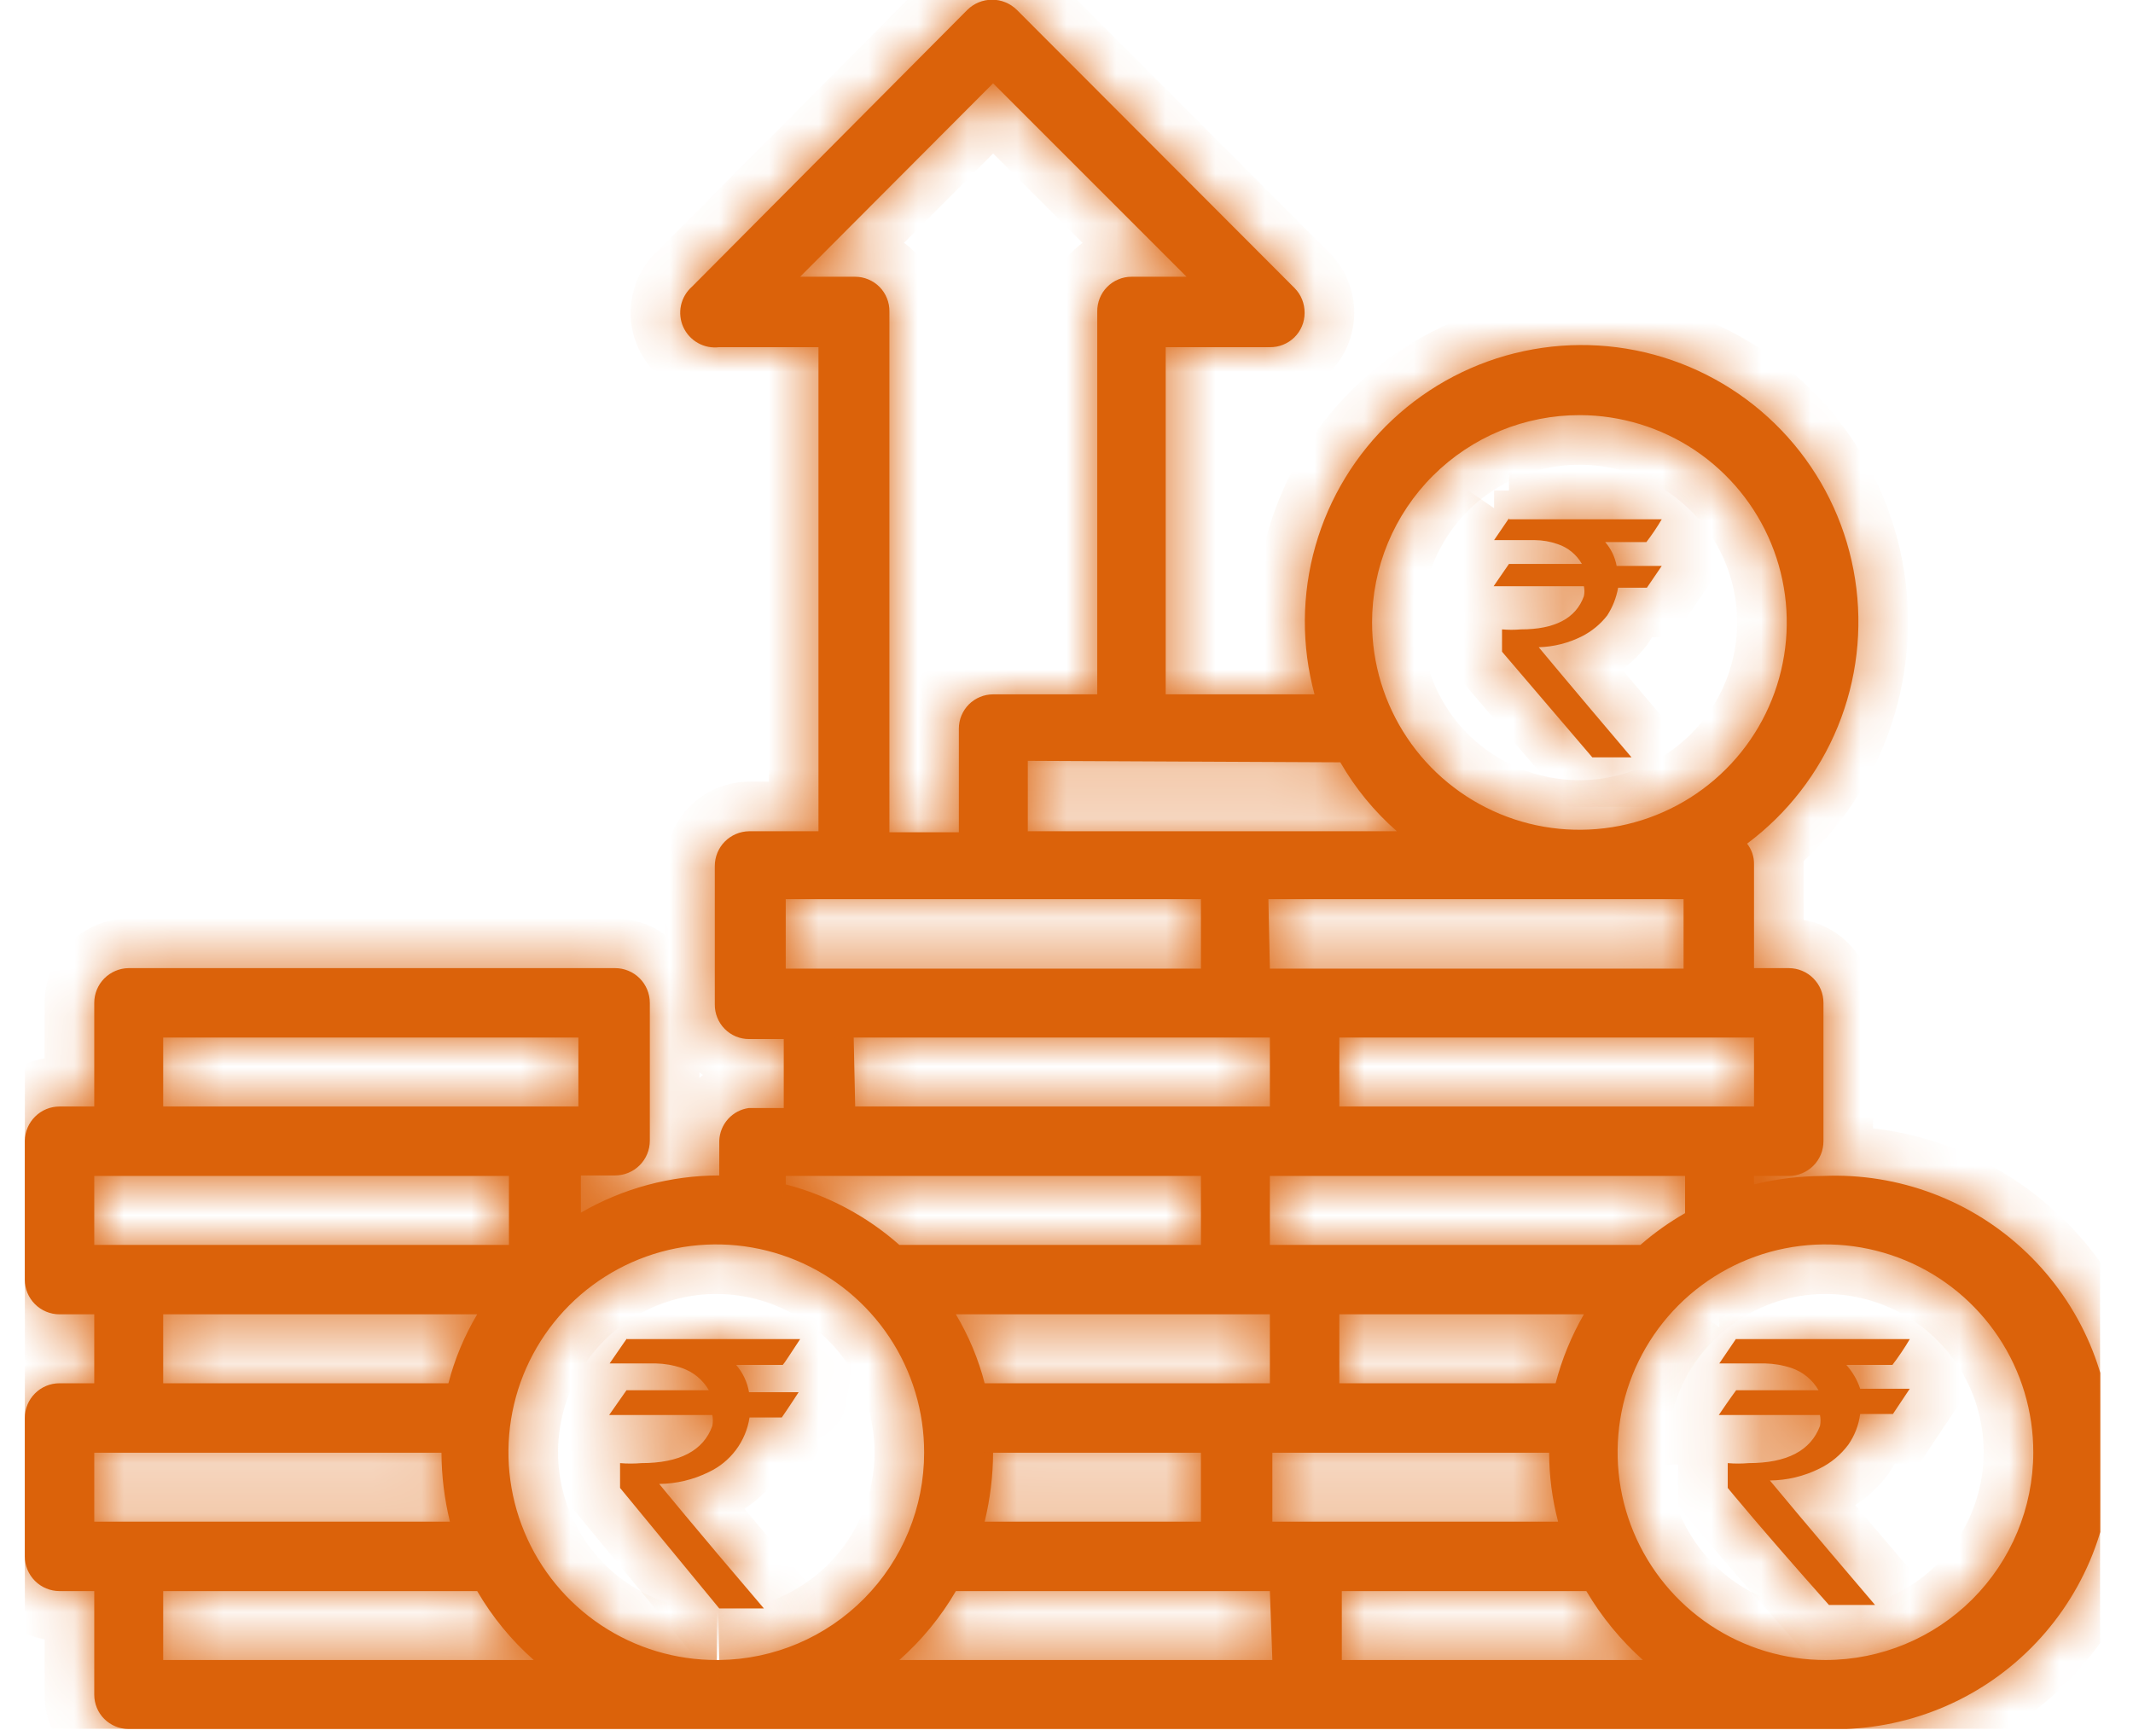
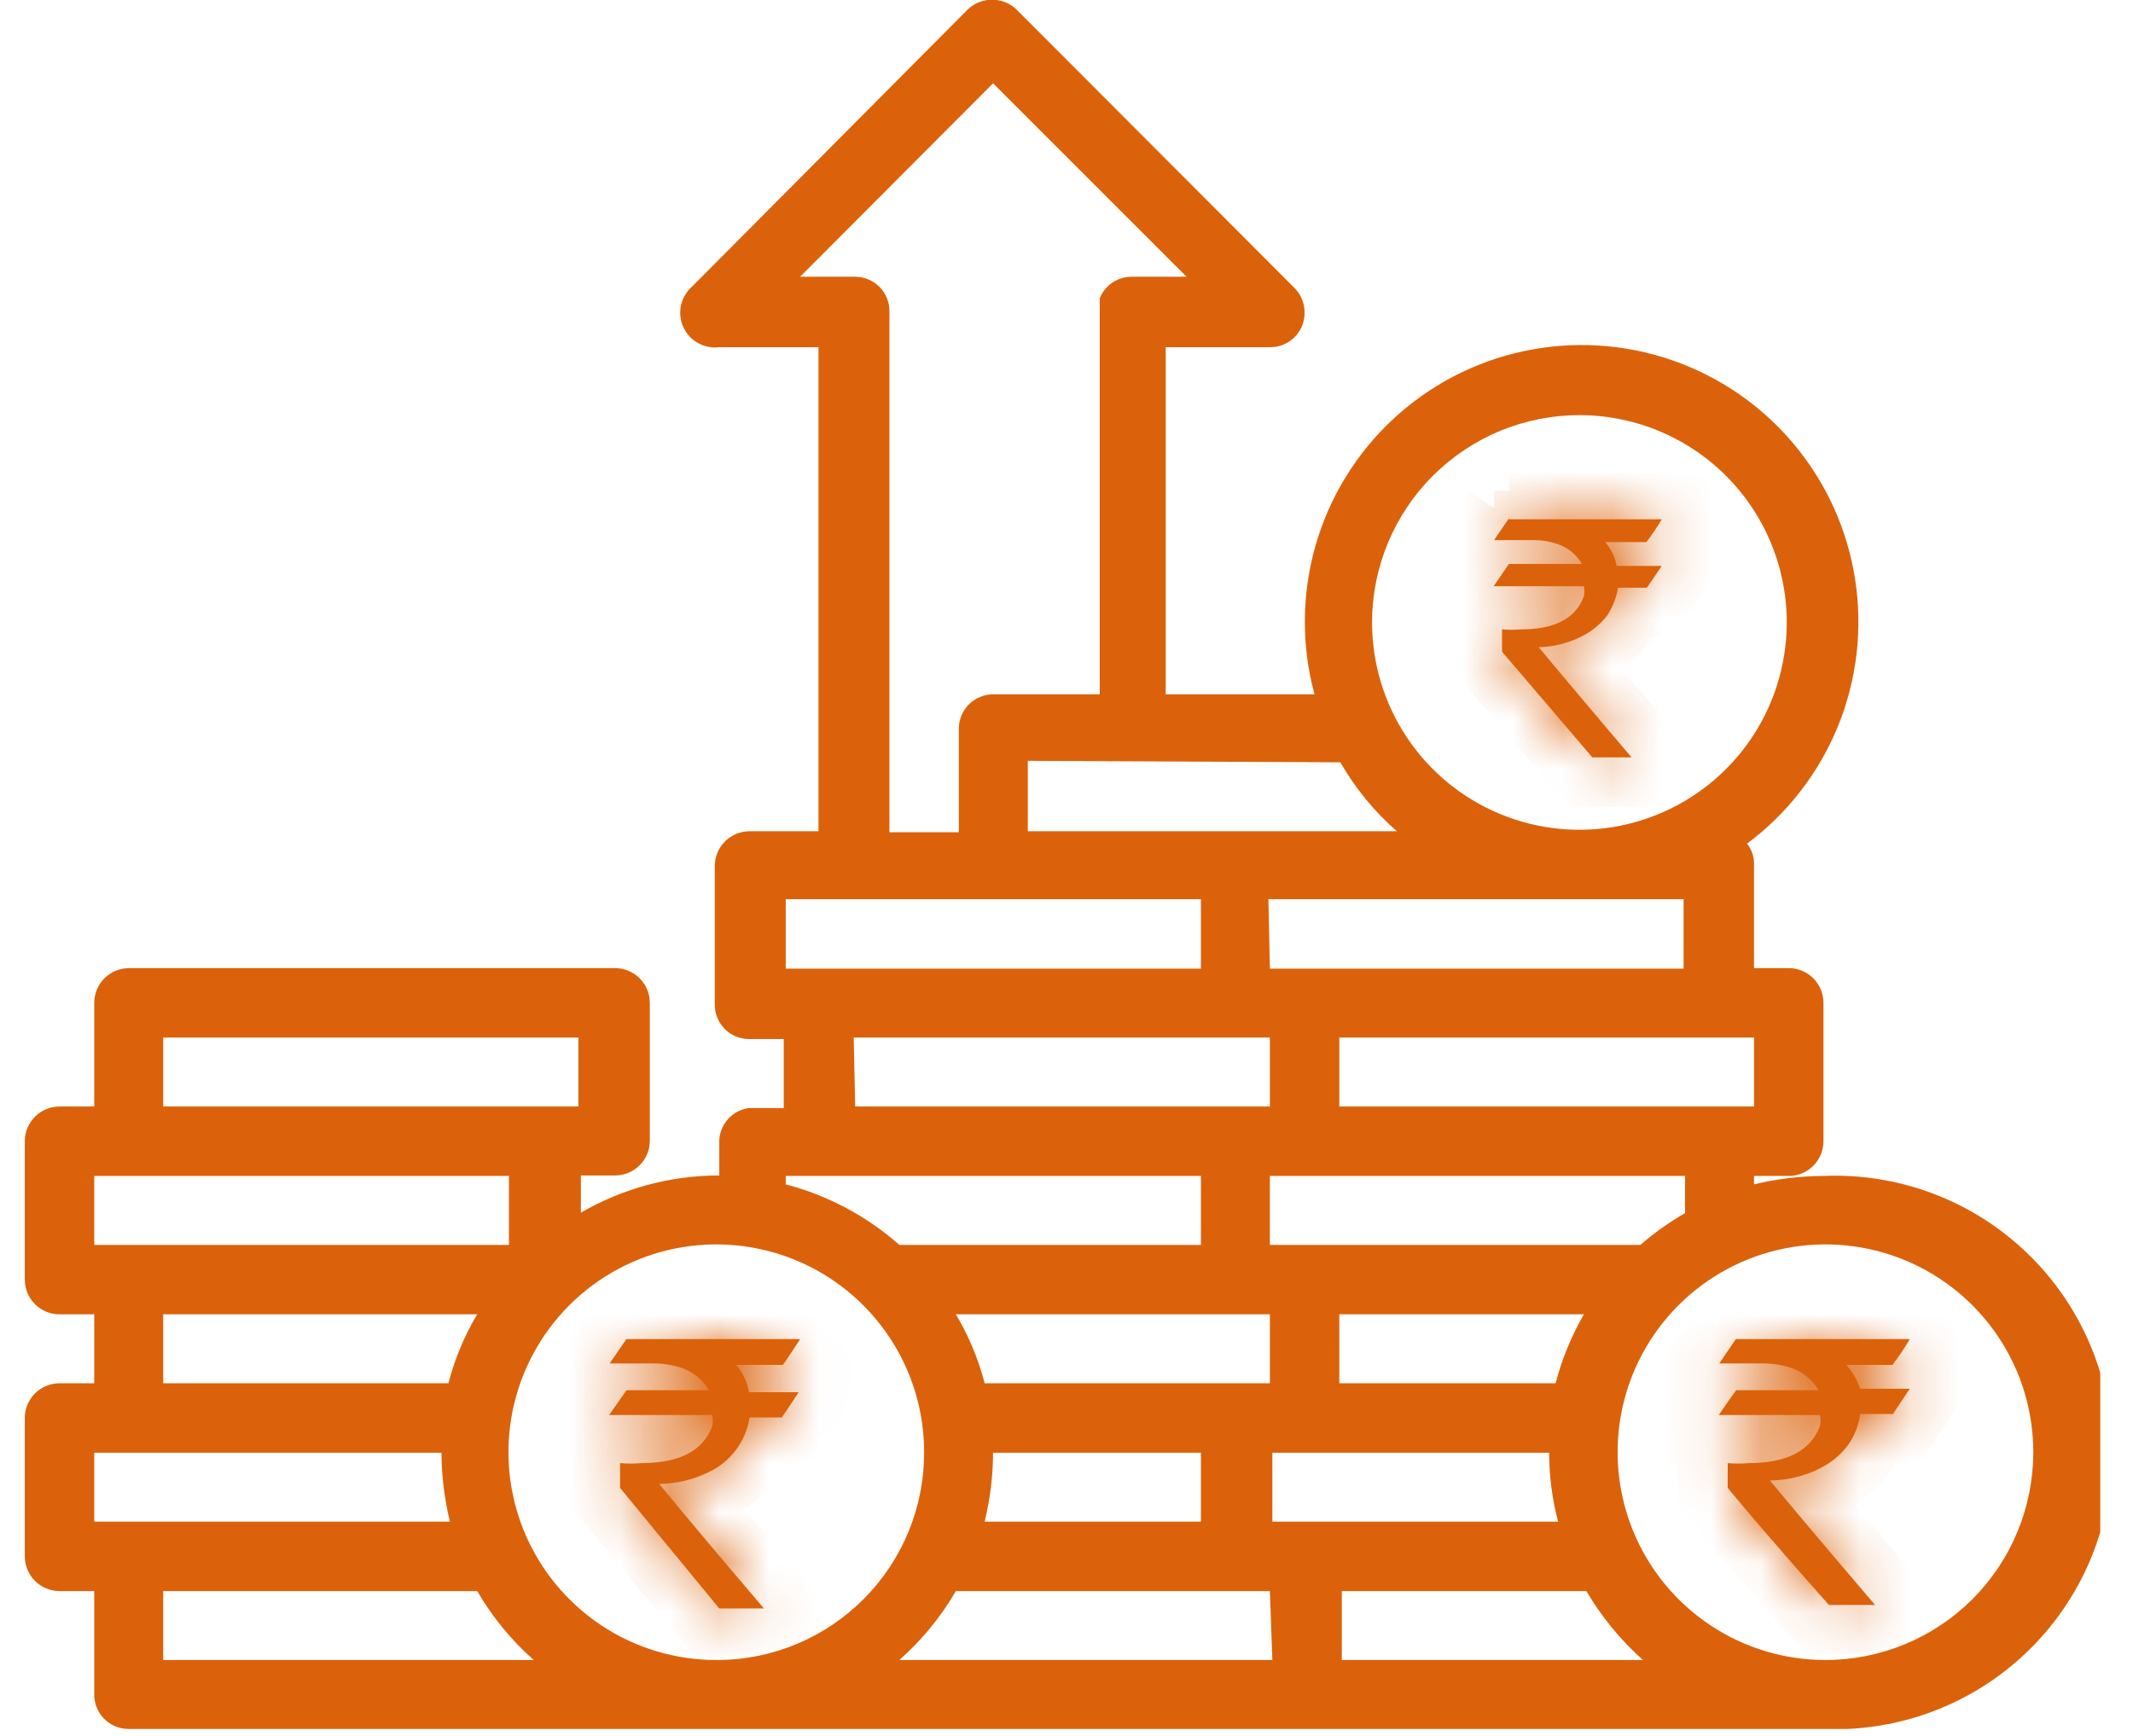
<svg xmlns="http://www.w3.org/2000/svg" width="43" height="35" viewBox="0 0 43 35" fill="none">
  <g clip-path="url(#clip0_1_343)">
    <mask id="path-1-inside-1_1_343" fill="white">
-       <path d="M36.76 23.71C36.288 23.712 35.818 23.769 35.36 23.88V23.71H36.06C36.152 23.71 36.243 23.692 36.328 23.657C36.413 23.622 36.49 23.57 36.555 23.505C36.62 23.44 36.672 23.363 36.707 23.278C36.742 23.193 36.76 23.102 36.76 23.01V20.22C36.76 20.128 36.742 20.037 36.707 19.952C36.672 19.867 36.62 19.79 36.555 19.725C36.49 19.66 36.413 19.608 36.328 19.573C36.243 19.538 36.152 19.52 36.06 19.52H35.36V17.43C35.364 17.278 35.314 17.129 35.22 17.01C36.033 16.404 36.666 15.587 37.05 14.648C37.434 13.709 37.554 12.682 37.398 11.68C37.243 10.677 36.817 9.736 36.166 8.958C35.515 8.179 34.664 7.593 33.705 7.262C32.746 6.931 31.715 6.868 30.723 7.079C29.73 7.29 28.814 7.768 28.073 8.461C27.332 9.154 26.794 10.036 26.517 11.012C26.24 11.988 26.234 13.021 26.5 14H23.5V7H25.6C25.692 7.001 25.782 6.985 25.867 6.95C25.952 6.916 26.029 6.866 26.094 6.802C26.16 6.737 26.211 6.661 26.247 6.576C26.282 6.492 26.3 6.402 26.3 6.31C26.301 6.218 26.284 6.126 26.25 6.04C26.216 5.954 26.165 5.876 26.1 5.81L20.5 0.2C20.367 0.068 20.187 -0.006 20 -0.006C19.813 -0.006 19.633 0.068 19.5 0.2L13.95 5.78C13.838 5.879 13.76 6.011 13.728 6.158C13.697 6.304 13.713 6.457 13.774 6.593C13.836 6.73 13.94 6.843 14.07 6.916C14.201 6.989 14.351 7.019 14.5 7H16.5V16.76H15.1C14.916 16.763 14.741 16.838 14.611 16.969C14.482 17.1 14.41 17.276 14.41 17.46V20.25C14.409 20.341 14.425 20.432 14.46 20.517C14.494 20.602 14.544 20.679 14.608 20.744C14.673 20.81 14.749 20.861 14.834 20.897C14.918 20.932 15.008 20.95 15.1 20.95H15.8V22.34H15.1C14.938 22.361 14.789 22.439 14.679 22.56C14.569 22.681 14.506 22.837 14.5 23V23.7C13.52 23.7 12.558 23.959 11.71 24.45V23.7H12.4C12.586 23.7 12.764 23.626 12.895 23.495C13.026 23.364 13.1 23.186 13.1 23V20.22C13.1 20.034 13.026 19.856 12.895 19.725C12.764 19.594 12.586 19.52 12.4 19.52H2.59C2.406 19.523 2.231 19.598 2.101 19.729C1.972 19.86 1.9 20.036 1.9 20.22V22.31H1.2C1.016 22.31 0.84 22.382 0.709 22.512C0.578 22.641 0.503 22.816 0.5 23L0.5 25.8C0.5 25.986 0.574 26.164 0.705 26.295C0.836 26.426 1.014 26.5 1.2 26.5H1.9V27.89H1.2C1.014 27.89 0.836 27.964 0.705 28.095C0.574 28.226 0.5 28.404 0.5 28.59L0.5 31.38C0.5 31.566 0.574 31.744 0.705 31.875C0.836 32.006 1.014 32.08 1.2 32.08H1.9V34.17C1.9 34.353 1.973 34.529 2.102 34.658C2.232 34.787 2.407 34.86 2.59 34.86H36.76C37.512 34.892 38.263 34.771 38.967 34.505C39.671 34.24 40.314 33.834 40.857 33.313C41.401 32.792 41.833 32.167 42.129 31.475C42.424 30.783 42.576 30.038 42.576 29.285C42.576 28.532 42.424 27.788 42.129 27.095C41.833 26.403 41.401 25.778 40.857 25.257C40.314 24.736 39.671 24.33 38.967 24.065C38.263 23.799 37.512 23.678 36.76 23.71ZM35.36 22.31H27V20.92H35.36V22.31ZM25.6 25.1V23.71H33.97V24.46C33.65 24.643 33.348 24.858 33.07 25.1H25.6ZM31.93 26.5C31.679 26.936 31.487 27.403 31.36 27.89H27V26.5H31.93ZM19.85 27.89C19.724 27.401 19.528 26.933 19.27 26.5H25.6V27.89H19.85ZM24.21 29.29V30.68H19.85C19.961 30.225 20.018 29.759 20.02 29.29H24.21ZM17.21 20.92H25.6V22.31H17.24L17.21 20.92ZM25.57 18.13H33.94V19.53H25.6L25.57 18.13ZM31.85 8.37C32.676 8.372 33.483 8.619 34.17 9.079C34.856 9.54 35.39 10.193 35.705 10.957C36.02 11.721 36.101 12.562 35.938 13.372C35.776 14.182 35.377 14.926 34.792 15.509C34.207 16.093 33.462 16.49 32.652 16.651C31.841 16.811 31.001 16.728 30.238 16.411C29.475 16.094 28.823 15.559 28.364 14.871C27.905 14.184 27.66 13.376 27.66 12.55C27.66 12 27.768 11.456 27.979 10.948C28.19 10.44 28.499 9.979 28.888 9.591C29.277 9.203 29.739 8.895 30.247 8.685C30.756 8.476 31.3 8.369 31.85 8.37ZM27.02 15.37C27.321 15.893 27.706 16.363 28.16 16.76H20.72V15.34L27.02 15.37ZM16.13 5.58L20.02 1.68L23.92 5.58H22.81C22.718 5.58 22.628 5.598 22.544 5.634C22.459 5.669 22.383 5.721 22.319 5.786C22.254 5.851 22.204 5.928 22.17 6.013C22.136 6.098 22.119 6.189 22.12 6.28V14H20.02C19.837 14 19.662 14.073 19.532 14.202C19.403 14.332 19.33 14.507 19.33 14.69V16.78H17.93V6.28C17.931 6.189 17.915 6.098 17.88 6.013C17.846 5.928 17.796 5.851 17.732 5.786C17.667 5.721 17.591 5.669 17.506 5.634C17.422 5.598 17.331 5.58 17.24 5.58H16.13ZM15.84 18.13H24.21V19.53H15.84V18.13ZM15.84 23.71H24.21V25.1H18.13C17.473 24.519 16.689 24.102 15.84 23.88V23.71ZM3.29 20.92H11.66V22.31H3.29V20.92ZM1.9 23.71H10.26V25.1H1.9V23.71ZM9.62 26.5C9.362 26.933 9.166 27.401 9.04 27.89H3.29V26.5H9.62ZM1.9 30.68V29.29H8.9C8.902 29.759 8.959 30.225 9.07 30.68H1.9ZM3.29 33.47V32.08H9.62C9.923 32.601 10.308 33.071 10.76 33.47H3.29ZM14.45 33.47C13.62 33.472 12.809 33.228 12.118 32.768C11.428 32.308 10.889 31.654 10.571 30.888C10.252 30.122 10.169 29.279 10.33 28.465C10.491 27.651 10.891 26.904 11.477 26.317C12.064 25.731 12.811 25.331 13.625 25.17C14.439 25.009 15.282 25.093 16.048 25.411C16.814 25.729 17.468 26.268 17.928 26.959C18.388 27.649 18.632 28.46 18.63 29.29C18.63 30.39 18.197 31.446 17.423 32.228C16.65 33.011 15.6 33.457 14.5 33.47M25.65 33.47H18.13C18.582 33.071 18.967 32.601 19.27 32.08H25.6L25.65 33.47ZM25.65 30.68V29.29H31.23C31.23 29.759 31.291 30.226 31.41 30.68H25.65ZM27.05 33.47V32.08H31.98C32.286 32.599 32.671 33.068 33.12 33.47H27.05ZM36.81 33.47C35.98 33.472 35.169 33.228 34.478 32.768C33.788 32.308 33.249 31.654 32.931 30.888C32.612 30.122 32.529 29.279 32.69 28.465C32.851 27.651 33.251 26.904 33.837 26.317C34.424 25.731 35.171 25.331 35.985 25.17C36.799 25.009 37.642 25.093 38.408 25.411C39.174 25.729 39.828 26.268 40.288 26.959C40.748 27.649 40.992 28.46 40.99 29.29C40.987 30.398 40.546 31.459 39.763 32.243C38.98 33.026 37.918 33.467 36.81 33.47Z" />
-     </mask>
-     <path d="M36.76 23.71C36.288 23.712 35.818 23.769 35.36 23.88V23.71H36.06C36.152 23.71 36.243 23.692 36.328 23.657C36.413 23.622 36.49 23.57 36.555 23.505C36.62 23.44 36.672 23.363 36.707 23.278C36.742 23.193 36.76 23.102 36.76 23.01V20.22C36.76 20.128 36.742 20.037 36.707 19.952C36.672 19.867 36.62 19.79 36.555 19.725C36.49 19.66 36.413 19.608 36.328 19.573C36.243 19.538 36.152 19.52 36.06 19.52H35.36V17.43C35.364 17.278 35.314 17.129 35.22 17.01C36.033 16.404 36.666 15.587 37.05 14.648C37.434 13.709 37.554 12.682 37.398 11.68C37.243 10.677 36.817 9.736 36.166 8.958C35.515 8.179 34.664 7.593 33.705 7.262C32.746 6.931 31.715 6.868 30.723 7.079C29.73 7.29 28.814 7.768 28.073 8.461C27.332 9.154 26.794 10.036 26.517 11.012C26.24 11.988 26.234 13.021 26.5 14H23.5V7H25.6C25.692 7.001 25.782 6.985 25.867 6.95C25.952 6.916 26.029 6.866 26.094 6.802C26.16 6.737 26.211 6.661 26.247 6.576C26.282 6.492 26.3 6.402 26.3 6.31C26.301 6.218 26.284 6.126 26.25 6.04C26.216 5.954 26.165 5.876 26.1 5.81L20.5 0.2C20.367 0.068 20.187 -0.006 20 -0.006C19.813 -0.006 19.633 0.068 19.5 0.2L13.95 5.78C13.838 5.879 13.76 6.011 13.728 6.158C13.697 6.304 13.713 6.457 13.774 6.593C13.836 6.73 13.94 6.843 14.07 6.916C14.201 6.989 14.351 7.019 14.5 7H16.5V16.76H15.1C14.916 16.763 14.741 16.838 14.611 16.969C14.482 17.1 14.41 17.276 14.41 17.46V20.25C14.409 20.341 14.425 20.432 14.46 20.517C14.494 20.602 14.544 20.679 14.608 20.744C14.673 20.81 14.749 20.861 14.834 20.897C14.918 20.932 15.008 20.95 15.1 20.95H15.8V22.34H15.1C14.938 22.361 14.789 22.439 14.679 22.56C14.569 22.681 14.506 22.837 14.5 23V23.7C13.52 23.7 12.558 23.959 11.71 24.45V23.7H12.4C12.586 23.7 12.764 23.626 12.895 23.495C13.026 23.364 13.1 23.186 13.1 23V20.22C13.1 20.034 13.026 19.856 12.895 19.725C12.764 19.594 12.586 19.52 12.4 19.52H2.59C2.406 19.523 2.231 19.598 2.101 19.729C1.972 19.86 1.9 20.036 1.9 20.22V22.31H1.2C1.016 22.31 0.84 22.382 0.709 22.512C0.578 22.641 0.503 22.816 0.5 23L0.5 25.8C0.5 25.986 0.574 26.164 0.705 26.295C0.836 26.426 1.014 26.5 1.2 26.5H1.9V27.89H1.2C1.014 27.89 0.836 27.964 0.705 28.095C0.574 28.226 0.5 28.404 0.5 28.59L0.5 31.38C0.5 31.566 0.574 31.744 0.705 31.875C0.836 32.006 1.014 32.08 1.2 32.08H1.9V34.17C1.9 34.353 1.973 34.529 2.102 34.658C2.232 34.787 2.407 34.86 2.59 34.86H36.76C37.512 34.892 38.263 34.771 38.967 34.505C39.671 34.24 40.314 33.834 40.857 33.313C41.401 32.792 41.833 32.167 42.129 31.475C42.424 30.783 42.576 30.038 42.576 29.285C42.576 28.532 42.424 27.788 42.129 27.095C41.833 26.403 41.401 25.778 40.857 25.257C40.314 24.736 39.671 24.33 38.967 24.065C38.263 23.799 37.512 23.678 36.76 23.71ZM35.36 22.31H27V20.92H35.36V22.31ZM25.6 25.1V23.71H33.97V24.46C33.65 24.643 33.348 24.858 33.07 25.1H25.6ZM31.93 26.5C31.679 26.936 31.487 27.403 31.36 27.89H27V26.5H31.93ZM19.85 27.89C19.724 27.401 19.528 26.933 19.27 26.5H25.6V27.89H19.85ZM24.21 29.29V30.68H19.85C19.961 30.225 20.018 29.759 20.02 29.29H24.21ZM17.21 20.92H25.6V22.31H17.24L17.21 20.92ZM25.57 18.13H33.94V19.53H25.6L25.57 18.13ZM31.85 8.37C32.676 8.372 33.483 8.619 34.17 9.079C34.856 9.54 35.39 10.193 35.705 10.957C36.02 11.721 36.101 12.562 35.938 13.372C35.776 14.182 35.377 14.926 34.792 15.509C34.207 16.093 33.462 16.49 32.652 16.651C31.841 16.811 31.001 16.728 30.238 16.411C29.475 16.094 28.823 15.559 28.364 14.871C27.905 14.184 27.66 13.376 27.66 12.55C27.66 12 27.768 11.456 27.979 10.948C28.19 10.44 28.499 9.979 28.888 9.591C29.277 9.203 29.739 8.895 30.247 8.685C30.756 8.476 31.3 8.369 31.85 8.37ZM27.02 15.37C27.321 15.893 27.706 16.363 28.16 16.76H20.72V15.34L27.02 15.37ZM16.13 5.58L20.02 1.68L23.92 5.58H22.81C22.718 5.58 22.628 5.598 22.544 5.634C22.459 5.669 22.383 5.721 22.319 5.786C22.254 5.851 22.204 5.928 22.17 6.013C22.136 6.098 22.119 6.189 22.12 6.28V14H20.02C19.837 14 19.662 14.073 19.532 14.202C19.403 14.332 19.33 14.507 19.33 14.69V16.78H17.93V6.28C17.931 6.189 17.915 6.098 17.88 6.013C17.846 5.928 17.796 5.851 17.732 5.786C17.667 5.721 17.591 5.669 17.506 5.634C17.422 5.598 17.331 5.58 17.24 5.58H16.13ZM15.84 18.13H24.21V19.53H15.84V18.13ZM15.84 23.71H24.21V25.1H18.13C17.473 24.519 16.689 24.102 15.84 23.88V23.71ZM3.29 20.92H11.66V22.31H3.29V20.92ZM1.9 23.71H10.26V25.1H1.9V23.71ZM9.62 26.5C9.362 26.933 9.166 27.401 9.04 27.89H3.29V26.5H9.62ZM1.9 30.68V29.29H8.9C8.902 29.759 8.959 30.225 9.07 30.68H1.9ZM3.29 33.47V32.08H9.62C9.923 32.601 10.308 33.071 10.76 33.47H3.29ZM14.45 33.47C13.62 33.472 12.809 33.228 12.118 32.768C11.428 32.308 10.889 31.654 10.571 30.888C10.252 30.122 10.169 29.279 10.33 28.465C10.491 27.651 10.891 26.904 11.477 26.317C12.064 25.731 12.811 25.331 13.625 25.17C14.439 25.009 15.282 25.093 16.048 25.411C16.814 25.729 17.468 26.268 17.928 26.959C18.388 27.649 18.632 28.46 18.63 29.29C18.63 30.39 18.197 31.446 17.423 32.228C16.65 33.011 15.6 33.457 14.5 33.47M25.65 33.47H18.13C18.582 33.071 18.967 32.601 19.27 32.08H25.6L25.65 33.47ZM25.65 30.68V29.29H31.23C31.23 29.759 31.291 30.226 31.41 30.68H25.65ZM27.05 33.47V32.08H31.98C32.286 32.599 32.671 33.068 33.12 33.47H27.05ZM36.81 33.47C35.98 33.472 35.169 33.228 34.478 32.768C33.788 32.308 33.249 31.654 32.931 30.888C32.612 30.122 32.529 29.279 32.69 28.465C32.851 27.651 33.251 26.904 33.837 26.317C34.424 25.731 35.171 25.331 35.985 25.17C36.799 25.009 37.642 25.093 38.408 25.411C39.174 25.729 39.828 26.268 40.288 26.959C40.748 27.649 40.992 28.46 40.99 29.29C40.987 30.398 40.546 31.459 39.763 32.243C38.98 33.026 37.918 33.467 36.81 33.47Z" fill="#DB620A" />
+       </mask>
+     <path d="M36.76 23.71C36.288 23.712 35.818 23.769 35.36 23.88V23.71H36.06C36.152 23.71 36.243 23.692 36.328 23.657C36.413 23.622 36.49 23.57 36.555 23.505C36.62 23.44 36.672 23.363 36.707 23.278C36.742 23.193 36.76 23.102 36.76 23.01V20.22C36.76 20.128 36.742 20.037 36.707 19.952C36.672 19.867 36.62 19.79 36.555 19.725C36.49 19.66 36.413 19.608 36.328 19.573C36.243 19.538 36.152 19.52 36.06 19.52H35.36V17.43C35.364 17.278 35.314 17.129 35.22 17.01C36.033 16.404 36.666 15.587 37.05 14.648C37.434 13.709 37.554 12.682 37.398 11.68C37.243 10.677 36.817 9.736 36.166 8.958C35.515 8.179 34.664 7.593 33.705 7.262C32.746 6.931 31.715 6.868 30.723 7.079C29.73 7.29 28.814 7.768 28.073 8.461C27.332 9.154 26.794 10.036 26.517 11.012C26.24 11.988 26.234 13.021 26.5 14H23.5V7H25.6C25.692 7.001 25.782 6.985 25.867 6.95C25.952 6.916 26.029 6.866 26.094 6.802C26.16 6.737 26.211 6.661 26.247 6.576C26.282 6.492 26.3 6.402 26.3 6.31C26.301 6.218 26.284 6.126 26.25 6.04C26.216 5.954 26.165 5.876 26.1 5.81L20.5 0.2C20.367 0.068 20.187 -0.006 20 -0.006C19.813 -0.006 19.633 0.068 19.5 0.2L13.95 5.78C13.838 5.879 13.76 6.011 13.728 6.158C13.697 6.304 13.713 6.457 13.774 6.593C13.836 6.73 13.94 6.843 14.07 6.916C14.201 6.989 14.351 7.019 14.5 7H16.5V16.76H15.1C14.916 16.763 14.741 16.838 14.611 16.969C14.482 17.1 14.41 17.276 14.41 17.46V20.25C14.409 20.341 14.425 20.432 14.46 20.517C14.494 20.602 14.544 20.679 14.608 20.744C14.673 20.81 14.749 20.861 14.834 20.897C14.918 20.932 15.008 20.95 15.1 20.95H15.8V22.34H15.1C14.938 22.361 14.789 22.439 14.679 22.56C14.569 22.681 14.506 22.837 14.5 23V23.7C13.52 23.7 12.558 23.959 11.71 24.45V23.7H12.4C12.586 23.7 12.764 23.626 12.895 23.495C13.026 23.364 13.1 23.186 13.1 23V20.22C13.1 20.034 13.026 19.856 12.895 19.725C12.764 19.594 12.586 19.52 12.4 19.52H2.59C2.406 19.523 2.231 19.598 2.101 19.729C1.972 19.86 1.9 20.036 1.9 20.22V22.31H1.2C1.016 22.31 0.84 22.382 0.709 22.512C0.578 22.641 0.503 22.816 0.5 23L0.5 25.8C0.5 25.986 0.574 26.164 0.705 26.295C0.836 26.426 1.014 26.5 1.2 26.5H1.9V27.89H1.2C1.014 27.89 0.836 27.964 0.705 28.095C0.574 28.226 0.5 28.404 0.5 28.59L0.5 31.38C0.5 31.566 0.574 31.744 0.705 31.875C0.836 32.006 1.014 32.08 1.2 32.08H1.9V34.17C1.9 34.353 1.973 34.529 2.102 34.658C2.232 34.787 2.407 34.86 2.59 34.86H36.76C37.512 34.892 38.263 34.771 38.967 34.505C39.671 34.24 40.314 33.834 40.857 33.313C41.401 32.792 41.833 32.167 42.129 31.475C42.424 30.783 42.576 30.038 42.576 29.285C42.576 28.532 42.424 27.788 42.129 27.095C41.833 26.403 41.401 25.778 40.857 25.257C40.314 24.736 39.671 24.33 38.967 24.065C38.263 23.799 37.512 23.678 36.76 23.71ZM35.36 22.31H27V20.92H35.36V22.31ZM25.6 25.1V23.71H33.97V24.46C33.65 24.643 33.348 24.858 33.07 25.1H25.6ZM31.93 26.5C31.679 26.936 31.487 27.403 31.36 27.89H27V26.5H31.93ZM19.85 27.89C19.724 27.401 19.528 26.933 19.27 26.5H25.6V27.89H19.85ZM24.21 29.29V30.68H19.85C19.961 30.225 20.018 29.759 20.02 29.29H24.21ZM17.21 20.92H25.6V22.31H17.24L17.21 20.92ZM25.57 18.13H33.94V19.53H25.6L25.57 18.13ZM31.85 8.37C32.676 8.372 33.483 8.619 34.17 9.079C34.856 9.54 35.39 10.193 35.705 10.957C36.02 11.721 36.101 12.562 35.938 13.372C35.776 14.182 35.377 14.926 34.792 15.509C34.207 16.093 33.462 16.49 32.652 16.651C31.841 16.811 31.001 16.728 30.238 16.411C29.475 16.094 28.823 15.559 28.364 14.871C27.905 14.184 27.66 13.376 27.66 12.55C27.66 12 27.768 11.456 27.979 10.948C28.19 10.44 28.499 9.979 28.888 9.591C29.277 9.203 29.739 8.895 30.247 8.685C30.756 8.476 31.3 8.369 31.85 8.37ZM27.02 15.37C27.321 15.893 27.706 16.363 28.16 16.76H20.72V15.34L27.02 15.37ZM16.13 5.58L20.02 1.68L23.92 5.58H22.81C22.718 5.58 22.628 5.598 22.544 5.634C22.459 5.669 22.383 5.721 22.319 5.786C22.254 5.851 22.204 5.928 22.17 6.013V14H20.02C19.837 14 19.662 14.073 19.532 14.202C19.403 14.332 19.33 14.507 19.33 14.69V16.78H17.93V6.28C17.931 6.189 17.915 6.098 17.88 6.013C17.846 5.928 17.796 5.851 17.732 5.786C17.667 5.721 17.591 5.669 17.506 5.634C17.422 5.598 17.331 5.58 17.24 5.58H16.13ZM15.84 18.13H24.21V19.53H15.84V18.13ZM15.84 23.71H24.21V25.1H18.13C17.473 24.519 16.689 24.102 15.84 23.88V23.71ZM3.29 20.92H11.66V22.31H3.29V20.92ZM1.9 23.71H10.26V25.1H1.9V23.71ZM9.62 26.5C9.362 26.933 9.166 27.401 9.04 27.89H3.29V26.5H9.62ZM1.9 30.68V29.29H8.9C8.902 29.759 8.959 30.225 9.07 30.68H1.9ZM3.29 33.47V32.08H9.62C9.923 32.601 10.308 33.071 10.76 33.47H3.29ZM14.45 33.47C13.62 33.472 12.809 33.228 12.118 32.768C11.428 32.308 10.889 31.654 10.571 30.888C10.252 30.122 10.169 29.279 10.33 28.465C10.491 27.651 10.891 26.904 11.477 26.317C12.064 25.731 12.811 25.331 13.625 25.17C14.439 25.009 15.282 25.093 16.048 25.411C16.814 25.729 17.468 26.268 17.928 26.959C18.388 27.649 18.632 28.46 18.63 29.29C18.63 30.39 18.197 31.446 17.423 32.228C16.65 33.011 15.6 33.457 14.5 33.47M25.65 33.47H18.13C18.582 33.071 18.967 32.601 19.27 32.08H25.6L25.65 33.47ZM25.65 30.68V29.29H31.23C31.23 29.759 31.291 30.226 31.41 30.68H25.65ZM27.05 33.47V32.08H31.98C32.286 32.599 32.671 33.068 33.12 33.47H27.05ZM36.81 33.47C35.98 33.472 35.169 33.228 34.478 32.768C33.788 32.308 33.249 31.654 32.931 30.888C32.612 30.122 32.529 29.279 32.69 28.465C32.851 27.651 33.251 26.904 33.837 26.317C34.424 25.731 35.171 25.331 35.985 25.17C36.799 25.009 37.642 25.093 38.408 25.411C39.174 25.729 39.828 26.268 40.288 26.959C40.748 27.649 40.992 28.46 40.99 29.29C40.987 30.398 40.546 31.459 39.763 32.243C38.98 33.026 37.918 33.467 36.81 33.47Z" fill="#DB620A" />
    <path d="M36.76 23.71L36.763 24.71L36.783 24.71L36.802 24.709L36.76 23.71ZM35.36 23.88H34.36V25.152L35.596 24.852L35.36 23.88ZM35.36 23.71V22.71H34.36V23.71H35.36ZM36.76 23.01H35.76H36.76ZM35.36 19.52H34.36V20.52H35.36V19.52ZM35.36 17.43L34.36 17.404L34.36 17.417V17.43H35.36ZM35.22 17.01L34.622 16.208L33.797 16.823L34.436 17.631L35.22 17.01ZM26.5 14V15H27.808L27.465 13.738L26.5 14ZM23.5 14H22.5V15H23.5V14ZM23.5 7V6H22.5V7H23.5ZM25.6 7L25.614 6L25.607 6H25.6V7ZM26.3 6.31L25.3 6.296L25.3 6.303V6.31L26.3 6.31ZM26.1 5.81L26.814 5.11L26.808 5.104L26.1 5.81ZM20.5 0.2L21.208 -0.506L21.204 -0.51L20.5 0.2ZM19.5 0.2L18.796 -0.51L18.791 -0.505L19.5 0.2ZM13.95 5.78L14.611 6.531L14.636 6.509L14.659 6.485L13.95 5.78ZM14.5 7V6H14.437L14.375 6.008L14.5 7ZM16.5 7H17.5V6H16.5V7ZM16.5 16.76V17.76H17.5V16.76H16.5ZM15.1 16.76V15.76H15.093L15.086 15.76L15.1 16.76ZM14.41 17.46H15.41V17.46L14.41 17.46ZM14.41 20.25L15.41 20.265L15.41 20.257V20.25H14.41ZM15.1 20.95V19.95H15.1L15.1 20.95ZM15.8 20.95H16.8V19.95H15.8V20.95ZM15.8 22.34V23.34H16.8V22.34H15.8ZM15.1 22.34V21.34H15.035L14.97 21.349L15.1 22.34ZM14.5 23L13.501 22.965L13.5 22.983V23H14.5ZM14.5 23.7L14.5 24.7L15.5 24.7V23.7H14.5ZM11.71 24.45H10.71V26.186L12.212 25.315L11.71 24.45ZM11.71 23.7V22.7H10.71V23.7H11.71ZM13.1 20.22H14.1H13.1ZM12.4 19.52V20.52V19.52ZM2.59 19.52V18.52H2.583L2.576 18.52L2.59 19.52ZM1.9 20.22H2.9L2.9 20.22L1.9 20.22ZM1.9 22.31V23.31H2.9V22.31H1.9ZM1.2 22.31L1.2 23.31H1.2V22.31ZM0.5 23L-0.5 22.986L-0.5 22.993V23H0.5ZM0.5 25.8H-0.5H0.5ZM1.9 26.5H2.9V25.5H1.9V26.5ZM1.9 27.89V28.89H2.9V27.89H1.9ZM1.2 27.89V28.89V27.89ZM0.5 28.59H-0.5H0.5ZM0.5 31.38H-0.5H0.5ZM1.9 32.08H2.9V31.08H1.9V32.08ZM1.9 34.17H0.9H1.9ZM36.76 34.86L36.802 33.861L36.781 33.86H36.76V34.86ZM35.36 22.31V23.31H36.36V22.31H35.36ZM27 22.31H26V23.31H27V22.31ZM27 20.92V19.92H26V20.92H27ZM35.36 20.92H36.36V19.92H35.36V20.92ZM25.6 25.1H24.6V26.1H25.6V25.1ZM25.6 23.71V22.71H24.6V23.71H25.6ZM33.97 23.71H34.97V22.71H33.97V23.71ZM33.97 24.46L34.467 25.328L34.97 25.04V24.46H33.97ZM33.07 25.1V26.1H33.444L33.726 25.855L33.07 25.1ZM31.93 26.5L32.797 26.999L33.66 25.5H31.93V26.5ZM31.36 27.89V28.89H32.132L32.328 28.143L31.36 27.89ZM27 27.89H26V28.89H27V27.89ZM27 26.5V25.5H26V26.5H27ZM19.85 27.89L18.882 28.14L19.076 28.89H19.85V27.89ZM19.27 26.5V25.5H17.51L18.411 27.012L19.27 26.5ZM25.6 26.5H26.6V25.5H25.6V26.5ZM25.6 27.89V28.89H26.6V27.89H25.6ZM24.21 29.29H25.21V28.29H24.21V29.29ZM24.21 30.68V31.68H25.21V30.68H24.21ZM19.85 30.68L18.879 30.442L18.576 31.68H19.85V30.68ZM20.02 29.29V28.29H19.023L19.02 29.287L20.02 29.29ZM17.21 20.92V19.92H16.188L16.21 20.942L17.21 20.92ZM25.6 20.92H26.6V19.92H25.6V20.92ZM25.6 22.31V23.31H26.6V22.31H25.6ZM17.24 22.31L16.24 22.332L16.261 23.31H17.24V22.31ZM25.57 18.13V17.13H24.548L24.57 18.151L25.57 18.13ZM33.94 18.13H34.94V17.13H33.94V18.13ZM33.94 19.53V20.53H34.94V19.53H33.94ZM25.6 19.53L24.6 19.552L24.621 20.53H25.6V19.53ZM31.85 8.37L31.848 9.37L31.85 8.37ZM27.66 12.55L26.66 12.55L27.66 12.55ZM27.02 15.37L27.887 14.872L27.6 14.373L27.025 14.37L27.02 15.37ZM28.16 16.76V17.76H30.822L28.819 16.008L28.16 16.76ZM20.72 16.76H19.72V17.76H20.72V16.76ZM20.72 15.34L20.725 14.34L19.72 14.335V15.34H20.72ZM16.13 5.58L15.422 4.874L13.72 6.58H16.13V5.58ZM20.02 1.68L20.727 0.973L20.019 0.265L19.312 0.974L20.02 1.68ZM23.92 5.58V6.58H26.334L24.627 4.873L23.92 5.58ZM22.81 5.58L22.81 6.58H22.81V5.58ZM22.12 6.28H23.12V6.273L23.12 6.266L22.12 6.28ZM22.12 14V15H23.12V14H22.12ZM20.02 14V13V14ZM19.33 16.78V17.78H20.33V16.78H19.33ZM17.93 16.78H16.93V17.78H17.93V16.78ZM17.93 6.28L16.93 6.266L16.93 6.273V6.28H17.93ZM17.24 5.58V6.58H17.24L17.24 5.58ZM15.84 18.13V17.13H14.84V18.13H15.84ZM24.21 18.13H25.21V17.13H24.21V18.13ZM24.21 19.53V20.53H25.21V19.53H24.21ZM15.84 19.53H14.84V20.53H15.84V19.53ZM15.84 23.71V22.71H14.84V23.71H15.84ZM24.21 23.71H25.21V22.71H24.21V23.71ZM24.21 25.1V26.1H25.21V25.1H24.21ZM18.13 25.1L17.468 25.849L17.752 26.1H18.13V25.1ZM15.84 23.88H14.84V24.653L15.588 24.848L15.84 23.88ZM3.29 20.92V19.92H2.29V20.92H3.29ZM11.66 20.92H12.66V19.92H11.66V20.92ZM11.66 22.31V23.31H12.66V22.31H11.66ZM3.29 22.31H2.29V23.31H3.29V22.31ZM1.9 23.71V22.71H0.9V23.71H1.9ZM10.26 23.71H11.26V22.71H10.26V23.71ZM10.26 25.1V26.1H11.26V25.1H10.26ZM1.9 25.1H0.9V26.1H1.9V25.1ZM9.62 26.5L10.479 27.012L11.38 25.5H9.62V26.5ZM9.04 27.89V28.89H9.814L10.008 28.14L9.04 27.89ZM3.29 27.89H2.29V28.89H3.29V27.89ZM3.29 26.5V25.5H2.29V26.5H3.29ZM1.9 30.68H0.9V31.68H1.9V30.68ZM1.9 29.29V28.29H0.9V29.29H1.9ZM8.9 29.29L9.9 29.287L9.896 28.29H8.9V29.29ZM9.07 30.68V31.68H10.344L10.041 30.442L9.07 30.68ZM3.29 33.47H2.29V34.47H3.29V33.47ZM3.29 32.08V31.08H2.29V32.08H3.29ZM9.62 32.08L10.484 31.577L10.195 31.08H9.62V32.08ZM10.76 33.47V34.47H13.401L11.422 32.721L10.76 33.47ZM18.63 29.29L17.63 29.288V29.29L18.63 29.29ZM25.65 33.47V34.47H26.687L26.649 33.434L25.65 33.47ZM18.13 33.47L17.468 32.721L15.489 34.47H18.13V33.47ZM19.27 32.08V31.08H18.695L18.406 31.577L19.27 32.08ZM25.6 32.08L26.599 32.044L26.565 31.08H25.6V32.08ZM25.65 30.68H24.65V31.68H25.65V30.68ZM25.65 29.29V28.29H24.65V29.29H25.65ZM31.23 29.29L32.23 29.29L32.23 28.29H31.23V29.29ZM31.41 30.68V31.68H32.707L32.377 30.426L31.41 30.68ZM27.05 33.47H26.05V34.47H27.05V33.47ZM27.05 32.08V31.08H26.05V32.08H27.05ZM31.98 32.08L32.841 31.572L32.551 31.08H31.98V32.08ZM33.12 33.47V34.47H35.735L33.787 32.725L33.12 33.47ZM36.81 33.47L36.812 34.47L36.81 33.47ZM40.99 29.29L41.99 29.292L40.99 29.29ZM36.757 22.71C36.207 22.712 35.658 22.778 35.124 22.908L35.596 24.852C35.978 24.759 36.37 24.711 36.763 24.71L36.757 22.71ZM36.36 23.88V23.71H34.36V23.88H36.36ZM35.36 24.71H36.06V22.71H35.36V24.71ZM36.06 24.71C36.283 24.71 36.504 24.666 36.711 24.581L35.945 22.733C35.982 22.718 36.021 22.71 36.06 22.71V24.71ZM36.711 24.581C36.917 24.495 37.104 24.37 37.262 24.212L35.848 22.798C35.876 22.77 35.909 22.748 35.945 22.733L36.711 24.581ZM37.262 24.212C37.42 24.054 37.545 23.867 37.631 23.661L35.783 22.895C35.798 22.859 35.82 22.826 35.848 22.798L37.262 24.212ZM37.631 23.661C37.716 23.454 37.76 23.233 37.76 23.01H35.76C35.76 22.971 35.768 22.932 35.783 22.895L37.631 23.661ZM37.76 23.01V20.22H35.76V23.01H37.76ZM37.76 20.22C37.76 19.997 37.716 19.776 37.631 19.57L35.783 20.335C35.768 20.299 35.76 20.259 35.76 20.22H37.76ZM37.631 19.57C37.545 19.363 37.42 19.176 37.262 19.018L35.848 20.432C35.82 20.404 35.798 20.371 35.783 20.335L37.631 19.57ZM37.262 19.018C37.104 18.86 36.917 18.735 36.711 18.649L35.945 20.497C35.909 20.482 35.876 20.46 35.848 20.432L37.262 19.018ZM36.711 18.649C36.504 18.564 36.283 18.52 36.06 18.52V20.52C36.021 20.52 35.982 20.512 35.945 20.497L36.711 18.649ZM36.06 18.52H35.36V20.52H36.06V18.52ZM36.36 19.52V17.43H34.36V19.52H36.36ZM36.36 17.456C36.37 17.07 36.244 16.692 36.004 16.39L34.436 17.631C34.385 17.566 34.358 17.486 34.36 17.404L36.36 17.456ZM35.818 17.812C36.777 17.097 37.523 16.134 37.976 15.026L36.124 14.269C35.809 15.04 35.29 15.711 34.622 16.208L35.818 17.812ZM37.976 15.026C38.428 13.918 38.57 12.709 38.387 11.526L36.41 11.833C36.538 12.656 36.439 13.498 36.124 14.269L37.976 15.026ZM38.387 11.526C38.203 10.344 37.7 9.234 36.933 8.316L35.399 9.599C35.933 10.238 36.282 11.011 36.41 11.833L38.387 11.526ZM36.933 8.316C36.166 7.398 35.163 6.707 34.032 6.317L33.379 8.207C34.166 8.479 34.864 8.96 35.399 9.599L36.933 8.316ZM34.032 6.317C32.901 5.926 31.685 5.852 30.515 6.101L30.931 8.057C31.745 7.884 32.592 7.936 33.379 8.207L34.032 6.317ZM30.515 6.101C29.344 6.35 28.264 6.913 27.39 7.731L28.756 9.191C29.365 8.623 30.116 8.23 30.931 8.057L30.515 6.101ZM27.39 7.731C26.517 8.548 25.882 9.588 25.555 10.739L27.479 11.285C27.706 10.484 28.148 9.76 28.756 9.191L27.39 7.731ZM25.555 10.739C25.228 11.889 25.221 13.108 25.535 14.262L27.465 13.738C27.247 12.934 27.251 12.086 27.479 11.285L25.555 10.739ZM26.5 13H23.5V15H26.5V13ZM24.5 14V7H22.5V14H24.5ZM23.5 8H25.6V6H23.5V8ZM25.585 8C25.809 8.003 26.032 7.962 26.24 7.878L25.494 6.022C25.533 6.007 25.573 6 25.614 6L25.585 8ZM26.24 7.878C26.448 7.795 26.637 7.671 26.796 7.514L25.392 6.089C25.422 6.061 25.456 6.038 25.494 6.022L26.24 7.878ZM26.796 7.514C26.956 7.356 27.083 7.169 27.169 6.962L25.324 6.19C25.34 6.153 25.363 6.118 25.392 6.089L26.796 7.514ZM27.169 6.962C27.256 6.756 27.3 6.534 27.3 6.31L25.3 6.31C25.3 6.269 25.308 6.228 25.324 6.19L27.169 6.962ZM27.3 6.324C27.303 6.1 27.262 5.877 27.178 5.669L25.322 6.411C25.307 6.375 25.299 6.335 25.3 6.296L27.3 6.324ZM27.178 5.669C27.095 5.46 26.971 5.27 26.814 5.11L25.386 6.51C25.358 6.482 25.336 6.448 25.322 6.411L27.178 5.669ZM26.808 5.104L21.208 -0.506L19.792 0.907L25.392 6.517L26.808 5.104ZM21.204 -0.51C20.884 -0.828 20.451 -1.006 20 -1.006V0.994C19.924 0.994 19.85 0.964 19.796 0.91L21.204 -0.51ZM20 -1.006C19.549 -1.006 19.116 -0.828 18.796 -0.51L20.204 0.91C20.15 0.964 20.076 0.994 20 0.994V-1.006ZM18.791 -0.505L13.241 5.075L14.659 6.485L20.209 0.905L18.791 -0.505ZM13.289 5.029C13.016 5.27 12.828 5.591 12.751 5.947L14.706 6.369C14.692 6.432 14.659 6.488 14.611 6.531L13.289 5.029ZM12.751 5.947C12.674 6.302 12.713 6.673 12.863 7.004L14.686 6.182C14.712 6.241 14.719 6.306 14.706 6.369L12.751 5.947ZM12.863 7.004C13.012 7.336 13.264 7.611 13.581 7.788L14.559 6.044C14.615 6.075 14.66 6.124 14.686 6.182L12.863 7.004ZM13.581 7.788C13.898 7.966 14.264 8.038 14.625 7.992L14.375 6.008C14.439 6 14.503 6.012 14.559 6.044L13.581 7.788ZM14.5 8H16.5V6H14.5V8ZM15.5 7V16.76H17.5V7H15.5ZM16.5 15.76H15.1V17.76H16.5V15.76ZM15.086 15.76C14.639 15.767 14.213 15.948 13.899 16.267L15.324 17.671C15.268 17.727 15.193 17.759 15.114 17.76L15.086 15.76ZM13.899 16.267C13.586 16.585 13.41 17.014 13.41 17.46L15.41 17.46C15.41 17.539 15.379 17.614 15.324 17.671L13.899 16.267ZM13.41 17.46V20.25H15.41V17.46H13.41ZM13.41 20.236C13.407 20.46 13.448 20.682 13.532 20.89L15.388 20.145C15.403 20.183 15.411 20.224 15.41 20.265L13.41 20.236ZM13.532 20.89C13.615 21.098 13.739 21.287 13.896 21.446L15.321 20.042C15.35 20.072 15.372 20.106 15.388 20.145L13.532 20.89ZM13.896 21.446C14.054 21.606 14.241 21.733 14.448 21.819L15.22 19.974C15.258 19.99 15.292 20.013 15.321 20.042L13.896 21.446ZM14.448 21.819C14.654 21.906 14.876 21.95 15.1 21.95L15.1 19.95C15.141 19.95 15.182 19.958 15.22 19.974L14.448 21.819ZM15.1 21.95H15.8V19.95H15.1V21.95ZM14.8 20.95V22.34H16.8V20.95H14.8ZM15.8 21.34H15.1V23.34H15.8V21.34ZM14.97 21.349C14.573 21.401 14.208 21.591 13.939 21.887L15.419 23.233C15.37 23.287 15.303 23.322 15.23 23.332L14.97 21.349ZM13.939 21.887C13.67 22.183 13.515 22.565 13.501 22.965L15.499 23.035C15.497 23.108 15.468 23.178 15.419 23.233L13.939 21.887ZM13.5 23V23.7H15.5V23H13.5ZM14.5 22.7C13.344 22.7 12.209 23.005 11.208 23.585L12.212 25.315C12.907 24.912 13.696 24.7 14.5 24.7L14.5 22.7ZM12.71 24.45V23.7H10.71V24.45H12.71ZM11.71 24.7H12.4V22.7H11.71V24.7ZM12.4 24.7C12.851 24.7 13.283 24.521 13.602 24.202L12.188 22.788C12.244 22.732 12.32 22.7 12.4 22.7V24.7ZM13.602 24.202C13.921 23.883 14.1 23.451 14.1 23H12.1C12.1 22.921 12.132 22.844 12.188 22.788L13.602 24.202ZM14.1 23V20.22H12.1V23H14.1ZM14.1 20.22C14.1 19.769 13.921 19.337 13.602 19.018L12.188 20.432C12.132 20.376 12.1 20.3 12.1 20.22H14.1ZM13.602 19.018C13.283 18.699 12.851 18.52 12.4 18.52V20.52C12.32 20.52 12.244 20.488 12.188 20.432L13.602 19.018ZM12.4 18.52H2.59V20.52H12.4V18.52ZM2.576 18.52C2.129 18.526 1.703 18.709 1.389 19.027L2.814 20.431C2.758 20.487 2.683 20.519 2.604 20.52L2.576 18.52ZM1.389 19.027C1.076 19.345 0.9 19.773 0.9 20.22L2.9 20.22C2.9 20.299 2.869 20.374 2.814 20.431L1.389 19.027ZM0.9 20.22V22.31H2.9V20.22H0.9ZM1.9 21.31H1.2V23.31H1.9V21.31ZM1.2 21.31C0.753 21.31 0.325 21.486 0.007 21.799L1.411 23.224C1.354 23.279 1.279 23.31 1.2 23.31L1.2 21.31ZM0.007 21.799C-0.312 22.113 -0.494 22.539 -0.5 22.986L1.5 23.014C1.499 23.093 1.467 23.168 1.411 23.224L0.007 21.799ZM-0.5 23V25.8H1.5V23H-0.5ZM-0.5 25.8C-0.5 26.251 -0.321 26.683 -0.002 27.002L1.412 25.588C1.468 25.644 1.5 25.721 1.5 25.8H-0.5ZM-0.002 27.002C0.317 27.321 0.749 27.5 1.2 27.5V25.5C1.28 25.5 1.356 25.532 1.412 25.588L-0.002 27.002ZM1.2 27.5H1.9V25.5H1.2V27.5ZM0.9 26.5V27.89H2.9V26.5H0.9ZM1.9 26.89H1.2V28.89H1.9V26.89ZM1.2 26.89C0.749 26.89 0.317 27.069 -0.002 27.388L1.412 28.802C1.356 28.858 1.28 28.89 1.2 28.89V26.89ZM-0.002 27.388C-0.321 27.707 -0.5 28.139 -0.5 28.59H1.5C1.5 28.67 1.468 28.746 1.412 28.802L-0.002 27.388ZM-0.5 28.59V31.38H1.5V28.59H-0.5ZM-0.5 31.38C-0.5 31.831 -0.321 32.263 -0.002 32.582L1.412 31.168C1.468 31.224 1.5 31.3 1.5 31.38H-0.5ZM-0.002 32.582C0.317 32.901 0.749 33.08 1.2 33.08V31.08C1.28 31.08 1.356 31.112 1.412 31.168L-0.002 32.582ZM1.2 33.08H1.9V31.08H1.2V33.08ZM0.9 32.08V34.17H2.9V32.08H0.9ZM0.9 34.17C0.9 34.618 1.078 35.048 1.395 35.365L2.809 33.951C2.867 34.009 2.9 34.088 2.9 34.17H0.9ZM1.395 35.365C1.712 35.682 2.142 35.86 2.59 35.86V33.86C2.672 33.86 2.751 33.893 2.809 33.951L1.395 35.365ZM2.59 35.86H36.76V33.86H2.59V35.86ZM36.718 35.859C37.604 35.897 38.49 35.755 39.32 35.441L38.614 33.57C38.036 33.788 37.419 33.887 36.802 33.861L36.718 35.859ZM39.32 35.441C40.15 35.128 40.909 34.649 41.549 34.035L40.165 32.591C39.719 33.019 39.192 33.352 38.614 33.57L39.32 35.441ZM41.549 34.035C42.19 33.421 42.7 32.684 43.048 31.867L41.209 31.082C40.966 31.651 40.611 32.164 40.165 32.591L41.549 34.035ZM43.048 31.867C43.397 31.051 43.576 30.173 43.576 29.285H41.576C41.576 29.903 41.451 30.514 41.209 31.082L43.048 31.867ZM43.576 29.285C43.576 28.398 43.397 27.519 43.048 26.703L41.209 27.488C41.451 28.056 41.576 28.667 41.576 29.285H43.576ZM43.048 26.703C42.7 25.887 42.19 25.149 41.549 24.535L40.165 25.979C40.611 26.406 40.966 26.919 41.209 27.488L43.048 26.703ZM41.549 24.535C40.909 23.921 40.15 23.442 39.32 23.129L38.614 25C39.192 25.218 39.719 25.551 40.165 25.979L41.549 24.535ZM39.32 23.129C38.49 22.816 37.604 22.673 36.718 22.711L36.802 24.709C37.419 24.683 38.036 24.782 38.614 25L39.32 23.129ZM35.36 21.31H27V23.31H35.36V21.31ZM28 22.31V20.92H26V22.31H28ZM27 21.92H35.36V19.92H27V21.92ZM34.36 20.92V22.31H36.36V20.92H34.36ZM26.6 25.1V23.71H24.6V25.1H26.6ZM25.6 24.71H33.97V22.71H25.6V24.71ZM32.97 23.71V24.46H34.97V23.71H32.97ZM33.473 23.592C33.096 23.808 32.741 24.061 32.414 24.346L33.726 25.855C33.956 25.655 34.204 25.479 34.467 25.328L33.473 23.592ZM33.07 24.1H25.6V26.1H33.07V24.1ZM31.063 26.001C30.768 26.514 30.542 27.064 30.392 27.637L32.328 28.143C32.432 27.743 32.59 27.358 32.797 26.999L31.063 26.001ZM31.36 26.89H27V28.89H31.36V26.89ZM28 27.89V26.5H26V27.89H28ZM27 27.5H31.93V25.5H27V27.5ZM20.818 27.64C20.668 27.059 20.436 26.503 20.129 25.988L18.411 27.012C18.621 27.364 18.779 27.744 18.882 28.14L20.818 27.64ZM19.27 27.5H25.6V25.5H19.27V27.5ZM24.6 26.5V27.89H26.6V26.5H24.6ZM25.6 26.89H19.85V28.89H25.6V26.89ZM23.21 29.29V30.68H25.21V29.29H23.21ZM24.21 29.68H19.85V31.68H24.21V29.68ZM20.821 30.918C20.951 30.386 21.018 29.841 21.02 29.294L19.02 29.287C19.019 29.676 18.971 30.064 18.879 30.442L20.821 30.918ZM20.02 30.29H24.21V28.29H20.02V30.29ZM17.21 21.92H25.6V19.92H17.21V21.92ZM24.6 20.92V22.31H26.6V20.92H24.6ZM25.6 21.31H17.24V23.31H25.6V21.31ZM18.24 22.288L18.21 20.898L16.21 20.942L16.24 22.332L18.24 22.288ZM25.57 19.13H33.94V17.13H25.57V19.13ZM32.94 18.13V19.53H34.94V18.13H32.94ZM33.94 18.53H25.6V20.53H33.94V18.53ZM26.6 19.509L26.57 18.109L24.57 18.151L24.6 19.552L26.6 19.509ZM31.848 9.37C32.476 9.372 33.09 9.559 33.612 9.91L34.727 8.249C33.877 7.678 32.876 7.373 31.852 7.37L31.848 9.37ZM33.612 9.91C34.134 10.26 34.541 10.757 34.78 11.338L36.629 10.576C36.239 9.63 35.577 8.82 34.727 8.249L33.612 9.91ZM34.78 11.338C35.02 11.92 35.081 12.559 34.958 13.175L36.919 13.568C37.12 12.564 37.019 11.523 36.629 10.576L34.78 11.338ZM34.958 13.175C34.834 13.791 34.531 14.357 34.086 14.801L35.498 16.217C36.223 15.494 36.718 14.572 36.919 13.568L34.958 13.175ZM34.086 14.801C33.641 15.245 33.074 15.547 32.458 15.669L32.846 17.631C33.85 17.433 34.773 16.94 35.498 16.217L34.086 14.801ZM32.458 15.669C31.841 15.792 31.202 15.728 30.621 15.487L29.855 17.335C30.801 17.727 31.841 17.83 32.846 17.631L32.458 15.669ZM30.621 15.487C30.041 15.246 29.544 14.839 29.195 14.316L27.532 15.427C28.101 16.278 28.909 16.942 29.855 17.335L30.621 15.487ZM29.195 14.316C28.846 13.793 28.66 13.179 28.66 12.55L26.66 12.55C26.66 13.574 26.963 14.575 27.532 15.427L29.195 14.316ZM28.66 12.55C28.66 12.132 28.742 11.718 28.903 11.331L27.055 10.565C26.794 11.194 26.66 11.869 26.66 12.55L28.66 12.55ZM28.903 11.331C29.063 10.945 29.298 10.594 29.594 10.299L28.182 8.883C27.699 9.364 27.317 9.936 27.055 10.565L28.903 11.331ZM29.594 10.299C29.89 10.003 30.242 9.769 30.628 9.61L29.866 7.761C29.236 8.02 28.664 8.402 28.182 8.883L29.594 10.299ZM30.628 9.61C31.015 9.451 31.429 9.369 31.848 9.37L31.852 7.37C31.171 7.368 30.496 7.501 29.866 7.761L30.628 9.61ZM26.153 15.868C26.509 16.487 26.964 17.043 27.502 17.513L28.819 16.008C28.448 15.683 28.133 15.299 27.887 14.872L26.153 15.868ZM28.16 15.76H20.72V17.76H28.16V15.76ZM21.72 16.76V15.34H19.72V16.76H21.72ZM20.715 16.34L27.015 16.37L27.025 14.37L20.725 14.34L20.715 16.34ZM16.838 6.286L20.728 2.386L19.312 0.974L15.422 4.874L16.838 6.286ZM19.313 2.387L23.213 6.287L24.627 4.873L20.727 0.973L19.313 2.387ZM23.92 4.58H22.81V6.58H23.92V4.58ZM22.81 4.58C22.586 4.58 22.364 4.625 22.158 4.711L22.93 6.556C22.892 6.572 22.851 6.58 22.81 6.58L22.81 4.58ZM22.158 4.711C21.951 4.797 21.764 4.924 21.606 5.084L23.031 6.488C23.002 6.517 22.968 6.54 22.93 6.556L22.158 4.711ZM21.606 5.084C21.449 5.243 21.325 5.432 21.242 5.64L23.098 6.386C23.082 6.424 23.059 6.458 23.031 6.488L21.606 5.084ZM21.242 5.64C21.158 5.848 21.117 6.071 21.12 6.295L23.12 6.266C23.12 6.307 23.113 6.347 23.098 6.386L21.242 5.64ZM21.12 6.28V14H23.12V6.28H21.12ZM22.12 13H20.02V15H22.12V13ZM20.02 13C19.572 13 19.142 13.178 18.825 13.495L20.239 14.909C20.181 14.967 20.102 15 20.02 15V13ZM18.825 13.495C18.508 13.812 18.33 14.242 18.33 14.69H20.33C20.33 14.772 20.297 14.851 20.239 14.909L18.825 13.495ZM18.33 14.69V16.78H20.33V14.69H18.33ZM19.33 15.78H17.93V17.78H19.33V15.78ZM18.93 16.78V6.28H16.93V16.78H18.93ZM18.93 6.295C18.933 6.071 18.892 5.848 18.808 5.64L16.952 6.386C16.937 6.347 16.93 6.307 16.93 6.266L18.93 6.295ZM18.808 5.64C18.725 5.432 18.601 5.243 18.444 5.084L17.019 6.488C16.99 6.458 16.968 6.424 16.952 6.386L18.808 5.64ZM18.444 5.084C18.286 4.924 18.099 4.797 17.892 4.711L17.12 6.556C17.082 6.54 17.048 6.517 17.019 6.488L18.444 5.084ZM17.892 4.711C17.686 4.625 17.464 4.58 17.24 4.58L17.24 6.58C17.199 6.58 17.158 6.572 17.12 6.556L17.892 4.711ZM17.24 4.58H16.13V6.58H17.24V4.58ZM15.84 19.13H24.21V17.13H15.84V19.13ZM23.21 18.13V19.53H25.21V18.13H23.21ZM24.21 18.53H15.84V20.53H24.21V18.53ZM16.84 19.53V18.13H14.84V19.53H16.84ZM15.84 24.71H24.21V22.71H15.84V24.71ZM23.21 23.71V25.1H25.21V23.71H23.21ZM24.21 24.1H18.13V26.1H24.21V24.1ZM18.792 24.351C18.018 23.666 17.093 23.174 16.093 22.913L15.588 24.848C16.284 25.029 16.928 25.373 17.468 25.849L18.792 24.351ZM16.84 23.88V23.71H14.84V23.88H16.84ZM3.29 21.92H11.66V19.92H3.29V21.92ZM10.66 20.92V22.31H12.66V20.92H10.66ZM11.66 21.31H3.29V23.31H11.66V21.31ZM4.29 22.31V20.92H2.29V22.31H4.29ZM1.9 24.71H10.26V22.71H1.9V24.71ZM9.26 23.71V25.1H11.26V23.71H9.26ZM10.26 24.1H1.9V26.1H10.26V24.1ZM2.9 25.1V23.71H0.9V25.1H2.9ZM8.761 25.988C8.454 26.503 8.222 27.059 8.072 27.64L10.008 28.14C10.111 27.744 10.269 27.364 10.479 27.012L8.761 25.988ZM9.04 26.89H3.29V28.89H9.04V26.89ZM4.29 27.89V26.5H2.29V27.89H4.29ZM3.29 27.5H9.62V25.5H3.29V27.5ZM2.9 30.68V29.29H0.9V30.68H2.9ZM1.9 30.29H8.9V28.29H1.9V30.29ZM7.9 29.294C7.902 29.841 7.969 30.386 8.099 30.918L10.041 30.442C9.949 30.064 9.901 29.676 9.9 29.287L7.9 29.294ZM9.07 29.68H1.9V31.68H9.07V29.68ZM4.29 33.47V32.08H2.29V33.47H4.29ZM3.29 33.08H9.62V31.08H3.29V33.08ZM8.756 32.583C9.113 33.197 9.566 33.749 10.098 34.219L11.422 32.721C11.05 32.392 10.734 32.006 10.484 31.577L8.756 32.583ZM10.76 32.47H3.29V34.47H10.76V32.47ZM14.448 32.47C13.816 32.472 13.198 32.286 12.672 31.936L11.564 33.6C12.42 34.17 13.425 34.472 14.452 34.47L14.448 32.47ZM12.672 31.936C12.147 31.586 11.737 31.087 11.494 30.504L9.647 31.272C10.042 32.221 10.709 33.031 11.564 33.6L12.672 31.936ZM11.494 30.504C11.252 29.921 11.188 29.279 11.311 28.66L9.349 28.271C9.149 29.279 9.253 30.323 9.647 31.272L11.494 30.504ZM11.311 28.66C11.434 28.04 11.738 27.471 12.184 27.024L10.77 25.61C10.043 26.337 9.549 27.263 9.349 28.271L11.311 28.66ZM12.184 27.024C12.631 26.578 13.2 26.274 13.819 26.151L13.431 24.189C12.423 24.389 11.497 24.884 10.77 25.61L12.184 27.024ZM13.819 26.151C14.439 26.028 15.081 26.092 15.664 26.334L16.432 24.488C15.483 24.093 14.438 23.989 13.431 24.189L13.819 26.151ZM15.664 26.334C16.247 26.577 16.746 26.987 17.096 27.512L18.761 26.404C18.191 25.549 17.381 24.882 16.432 24.488L15.664 26.334ZM17.096 27.512C17.445 28.038 17.631 28.656 17.63 29.288L19.63 29.292C19.632 28.265 19.33 27.26 18.761 26.404L17.096 27.512ZM17.63 29.29C17.63 30.127 17.3 30.93 16.712 31.525L18.135 32.931C19.093 31.961 19.63 30.653 19.63 29.29L17.63 29.29ZM16.712 31.525C16.124 32.121 15.325 32.46 14.488 32.47L14.512 34.47C15.875 34.454 17.177 33.901 18.135 32.931L16.712 31.525ZM25.65 32.47H18.13V34.47H25.65V32.47ZM18.792 34.219C19.324 33.749 19.777 33.197 20.134 32.583L18.406 31.577C18.156 32.006 17.84 32.392 17.468 32.721L18.792 34.219ZM19.27 33.08H25.6V31.08H19.27V33.08ZM24.601 32.116L24.651 33.506L26.649 33.434L26.599 32.044L24.601 32.116ZM26.65 30.68V29.29H24.65V30.68H26.65ZM25.65 30.29H31.23V28.29H25.65V30.29ZM30.23 29.29C30.23 29.845 30.302 30.398 30.443 30.934L32.377 30.426C32.28 30.055 32.23 29.673 32.23 29.29L30.23 29.29ZM31.41 29.68H25.65V31.68H31.41V29.68ZM28.05 33.47V32.08H26.05V33.47H28.05ZM27.05 33.08H31.98V31.08H27.05V33.08ZM31.119 32.589C31.478 33.196 31.927 33.744 32.453 34.215L33.787 32.725C33.414 32.391 33.095 32.002 32.841 31.572L31.119 32.589ZM33.12 32.47H27.05V34.47H33.12V32.47ZM36.808 32.47C36.176 32.472 35.558 32.286 35.032 31.936L33.924 33.6C34.78 34.17 35.785 34.472 36.812 34.47L36.808 32.47ZM35.032 31.936C34.507 31.586 34.097 31.087 33.854 30.504L32.007 31.272C32.402 32.221 33.069 33.031 33.924 33.6L35.032 31.936ZM33.854 30.504C33.612 29.921 33.548 29.279 33.671 28.66L31.709 28.271C31.509 29.279 31.613 30.323 32.007 31.272L33.854 30.504ZM33.671 28.66C33.794 28.04 34.098 27.471 34.544 27.024L33.13 25.61C32.404 26.337 31.909 27.263 31.709 28.271L33.671 28.66ZM34.544 27.024C34.991 26.578 35.56 26.274 36.179 26.151L35.791 24.189C34.783 24.389 33.857 24.884 33.13 25.61L34.544 27.024ZM36.179 26.151C36.799 26.028 37.441 26.092 38.024 26.334L38.792 24.488C37.843 24.093 36.798 23.989 35.791 24.189L36.179 26.151ZM38.024 26.334C38.608 26.577 39.106 26.987 39.456 27.512L41.12 26.404C40.551 25.549 39.741 24.882 38.792 24.488L38.024 26.334ZM39.456 27.512C39.806 28.038 39.992 28.656 39.99 29.288L41.99 29.292C41.992 28.265 41.69 27.26 41.12 26.404L39.456 27.512ZM39.99 29.288C39.988 30.131 39.652 30.939 39.056 31.536L40.47 32.95C41.44 31.98 41.987 30.665 41.99 29.292L39.99 29.288ZM39.056 31.536C38.459 32.132 37.651 32.468 36.808 32.47L36.812 34.47C38.185 34.467 39.5 33.92 40.47 32.95L39.056 31.536Z" fill="#DB620A" mask="url(#path-1-inside-1_1_343)" />
    <mask id="path-3-inside-2_1_343" fill="white">
      <path d="M30.42 10.47H33.5C33.406 10.63 33.302 10.783 33.19 10.93H32.36C32.478 11.066 32.558 11.232 32.59 11.41H33.5L33.2 11.85H32.62C32.585 12.05 32.51 12.24 32.4 12.41C32.263 12.586 32.089 12.729 31.89 12.83C31.619 12.966 31.322 13.041 31.02 13.05C31.02 13.05 31.65 13.81 32.89 15.27H32.1L30.28 13.14V12.69C30.406 12.701 30.533 12.701 30.66 12.69C31.34 12.69 31.77 12.47 31.93 12.02C31.945 11.954 31.945 11.886 31.93 11.82H30.11L30.42 11.37H31.89C31.782 11.181 31.607 11.038 31.4 10.97C31.252 10.918 31.096 10.891 30.94 10.89H30.12L30.42 10.45M12.62 27H16.13C15.92 27.32 15.81 27.49 15.78 27.52H14.84C14.975 27.676 15.065 27.866 15.1 28.07H16.1C15.88 28.41 15.76 28.58 15.76 28.58H15.11C15.074 28.817 14.98 29.041 14.837 29.233C14.694 29.424 14.506 29.578 14.29 29.68C13.979 29.834 13.637 29.916 13.29 29.92C13.29 29.92 13.99 30.78 15.4 32.43H14.5L12.5 30V29.5C12.643 29.512 12.787 29.512 12.93 29.5C13.7 29.5 14.18 29.25 14.36 28.75C14.374 28.677 14.374 28.603 14.36 28.53H12.28L12.63 28.03H14.29C14.168 27.818 13.972 27.658 13.74 27.58C13.572 27.524 13.397 27.494 13.22 27.49H12.29C12.52 27.16 12.63 26.99 12.64 26.99M34.99 27H38.5C38.394 27.18 38.277 27.354 38.15 27.52H37.22C37.346 27.659 37.441 27.822 37.5 28H38.5L38.16 28.51H37.5C37.471 28.733 37.388 28.946 37.26 29.13C37.107 29.334 36.908 29.499 36.68 29.61C36.369 29.765 36.027 29.847 35.68 29.85C35.68 29.85 36.39 30.71 37.8 32.36H36.87C35.5 30.82 34.83 30 34.83 30V29.5C34.97 29.512 35.11 29.512 35.25 29.5C36.023 29.5 36.503 29.25 36.69 28.75C36.704 28.678 36.704 28.603 36.69 28.53H34.65C34.88 28.19 35 28.03 35 28.03H36.66C36.538 27.818 36.342 27.658 36.11 27.58C35.938 27.524 35.76 27.494 35.58 27.49H34.66L35 26.99" />
    </mask>
    <path d="M30.42 10.47H33.5C33.406 10.63 33.302 10.783 33.19 10.93H32.36C32.478 11.066 32.558 11.232 32.59 11.41H33.5L33.2 11.85H32.62C32.585 12.05 32.51 12.24 32.4 12.41C32.263 12.586 32.089 12.729 31.89 12.83C31.619 12.966 31.322 13.041 31.02 13.05C31.02 13.05 31.65 13.81 32.89 15.27H32.1L30.28 13.14V12.69C30.406 12.701 30.533 12.701 30.66 12.69C31.34 12.69 31.77 12.47 31.93 12.02C31.945 11.954 31.945 11.886 31.93 11.82H30.11L30.42 11.37H31.89C31.782 11.181 31.607 11.038 31.4 10.97C31.252 10.918 31.096 10.891 30.94 10.89H30.12L30.42 10.45M12.62 27H16.13C15.92 27.32 15.81 27.49 15.78 27.52H14.84C14.975 27.676 15.065 27.866 15.1 28.07H16.1C15.88 28.41 15.76 28.58 15.76 28.58H15.11C15.074 28.817 14.98 29.041 14.837 29.233C14.694 29.424 14.506 29.578 14.29 29.68C13.979 29.834 13.637 29.916 13.29 29.92C13.29 29.92 13.99 30.78 15.4 32.43H14.5L12.5 30V29.5C12.643 29.512 12.787 29.512 12.93 29.5C13.7 29.5 14.18 29.25 14.36 28.75C14.374 28.677 14.374 28.603 14.36 28.53H12.28L12.63 28.03H14.29C14.168 27.818 13.972 27.658 13.74 27.58C13.572 27.524 13.397 27.494 13.22 27.49H12.29C12.52 27.16 12.63 26.99 12.64 26.99M34.99 27H38.5C38.394 27.18 38.277 27.354 38.15 27.52H37.22C37.346 27.659 37.441 27.822 37.5 28H38.5L38.16 28.51H37.5C37.471 28.733 37.388 28.946 37.26 29.13C37.107 29.334 36.908 29.499 36.68 29.61C36.369 29.765 36.027 29.847 35.68 29.85C35.68 29.85 36.39 30.71 37.8 32.36H36.87C35.5 30.82 34.83 30 34.83 30V29.5C34.97 29.512 35.11 29.512 35.25 29.5C36.023 29.5 36.503 29.25 36.69 28.75C36.704 28.678 36.704 28.603 36.69 28.53H34.65C34.88 28.19 35 28.03 35 28.03H36.66C36.538 27.818 36.342 27.658 36.11 27.58C35.938 27.524 35.76 27.494 35.58 27.49H34.66L35 26.99" fill="#DB620A" />
    <path d="M33.5 10.47L34.361 10.978L35.251 9.47H33.5V10.47ZM33.19 10.93V11.93H33.684L33.984 11.538L33.19 10.93ZM32.36 10.93V9.93H30.164L31.605 11.587L32.36 10.93ZM32.59 11.41L31.605 11.587L31.753 12.41H32.59V11.41ZM33.5 11.41L34.326 11.973L35.392 10.41H33.5V11.41ZM33.2 11.85V12.85H33.728L34.026 12.414L33.2 11.85ZM32.62 11.85V10.85H31.778L31.634 11.68L32.62 11.85ZM32.4 12.41L33.188 13.025L33.214 12.992L33.237 12.956L32.4 12.41ZM31.89 12.83L32.339 13.723L32.343 13.722L31.89 12.83ZM31.02 13.05L30.991 12.051L28.942 12.11L30.25 13.688L31.02 13.05ZM32.89 15.27V16.27H35.051L33.652 14.623L32.89 15.27ZM32.1 15.27L31.34 15.92L31.639 16.27H32.1V15.27ZM30.28 13.14H29.28V13.509L29.52 13.79L30.28 13.14ZM30.28 12.69L30.367 11.694L29.28 11.598V12.69H30.28ZM30.66 12.69V11.69H30.616L30.572 11.694L30.66 12.69ZM31.93 12.02L32.872 12.355L32.892 12.3L32.905 12.242L31.93 12.02ZM31.93 11.82L32.905 11.598L32.727 10.82H31.93V11.82ZM30.11 11.82L29.286 11.253L28.207 12.82H30.11V11.82ZM30.42 11.37V10.37H29.894L29.596 10.803L30.42 11.37ZM31.89 11.37V12.37H33.612L32.758 10.875L31.89 11.37ZM31.4 10.97L31.065 11.913L31.077 11.917L31.088 11.92L31.4 10.97ZM30.94 10.89L30.943 9.89H30.94V10.89ZM30.12 10.89L29.294 10.327L28.228 11.89H30.12V10.89ZM16.13 27L16.966 27.549L17.982 26H16.13V27ZM15.78 27.52V28.52H16.194L16.487 28.227L15.78 27.52ZM14.84 27.52V26.52H12.65L14.084 28.175L14.84 27.52ZM15.1 28.07L14.114 28.238L14.256 29.07H15.1V28.07ZM16.1 28.07L16.939 28.613L17.938 27.07H16.1V28.07ZM15.76 28.58V29.58H16.278L16.577 29.157L15.76 28.58ZM15.11 28.58V27.58H14.251L14.121 28.429L15.11 28.58ZM14.29 29.68L13.863 28.776L13.854 28.78L13.846 28.784L14.29 29.68ZM13.29 29.92L13.279 28.92L11.205 28.943L12.514 30.552L13.29 29.92ZM15.4 32.43V33.43H17.57L16.16 31.78L15.4 32.43ZM14.5 32.43L13.728 33.066L14.028 33.43H14.5V32.43ZM12.5 30H11.5V30.359L11.728 30.636L12.5 30ZM12.5 29.5L12.582 28.503L11.5 28.415V29.5H12.5ZM12.93 29.5V28.5H12.889L12.848 28.503L12.93 29.5ZM14.36 28.75L15.301 29.089L15.328 29.014L15.342 28.937L14.36 28.75ZM14.36 28.53L15.342 28.344L15.188 27.53H14.36V28.53ZM12.28 28.53L11.461 27.957L10.359 29.53H12.28V28.53ZM12.63 28.03V27.03H12.109L11.811 27.457L12.63 28.03ZM14.29 28.03V29.03H16.018L15.157 27.532L14.29 28.03ZM13.74 27.58L14.057 26.632L14.055 26.631L13.74 27.58ZM13.22 27.49L13.242 26.491L13.231 26.49H13.22V27.49ZM12.29 27.49L11.469 26.918L10.374 28.49H12.29V27.49ZM38.5 27L39.361 27.508L40.25 26H38.5V27ZM38.15 27.52V28.52H38.645L38.945 28.127L38.15 27.52ZM37.22 27.52V26.52H34.962L36.479 28.192L37.22 27.52ZM37.5 28L36.55 28.314L36.777 29H37.5V28ZM38.5 28L39.332 28.555L40.368 27H38.5V28ZM38.16 28.51V29.51H38.695L38.992 29.065L38.16 28.51ZM37.5 28.51V27.51H36.622L36.508 28.381L37.5 28.51ZM37.26 29.13L38.061 29.729L38.071 29.716L38.08 29.702L37.26 29.13ZM36.68 29.61L36.241 28.711L36.233 28.715L36.68 29.61ZM35.68 29.85L35.672 28.85L33.572 28.867L34.909 30.487L35.68 29.85ZM37.8 32.36V33.36H39.97L38.56 31.71L37.8 32.36ZM36.87 32.36L36.123 33.025L36.421 33.36H36.87V32.36ZM34.83 30H33.83V30.357L34.055 30.633L34.83 30ZM34.83 29.5L34.911 28.503L33.83 28.415V29.5H34.83ZM35.25 29.5V28.5H35.209L35.168 28.503L35.25 29.5ZM36.69 28.75L37.627 29.1L37.655 29.023L37.671 28.943L36.69 28.75ZM36.69 28.53L37.671 28.337L37.512 27.53H36.69V28.53ZM34.65 28.53L33.822 27.97L32.766 29.53H34.65V28.53ZM35 28.03V27.03H34.5L34.2 27.43L35 28.03ZM36.66 28.03V29.03H38.388L37.527 27.532L36.66 28.03ZM36.11 27.58L36.427 26.632L36.419 26.629L36.11 27.58ZM35.58 27.49L35.601 26.49L35.591 26.49H35.58V27.49ZM34.66 27.49L33.833 26.928L32.77 28.49H34.66V27.49ZM30.42 11.47H33.5V9.47H30.42V11.47ZM32.639 9.962C32.565 10.087 32.484 10.207 32.395 10.323L33.984 11.538C34.121 11.359 34.247 11.172 34.361 10.978L32.639 9.962ZM33.19 9.93H32.36V11.93H33.19V9.93ZM31.605 11.587L31.605 11.587L33.574 11.234C33.51 10.878 33.351 10.546 33.114 10.274L31.605 11.587ZM32.59 12.41H33.5V10.41H32.59V12.41ZM32.674 10.847L32.374 11.287L34.026 12.414L34.326 11.973L32.674 10.847ZM33.2 10.85H32.62V12.85H33.2V10.85ZM31.634 11.68C31.623 11.746 31.598 11.808 31.562 11.864L33.237 12.956C33.422 12.672 33.548 12.354 33.605 12.02L31.634 11.68ZM31.611 11.795C31.565 11.855 31.505 11.904 31.437 11.939L32.343 13.722C32.672 13.555 32.961 13.317 33.188 13.025L31.611 11.795ZM31.44 11.937C31.3 12.007 31.147 12.046 30.991 12.051L31.049 14.05C31.498 14.037 31.938 13.925 32.339 13.723L31.44 11.937ZM31.02 13.05C30.25 13.688 30.25 13.688 30.25 13.688C30.25 13.688 30.25 13.688 30.25 13.688C30.25 13.688 30.25 13.688 30.25 13.689C30.25 13.689 30.25 13.689 30.25 13.689C30.251 13.69 30.251 13.69 30.252 13.691C30.253 13.693 30.255 13.695 30.258 13.698C30.263 13.704 30.27 13.713 30.28 13.725C30.3 13.749 30.33 13.785 30.37 13.832C30.449 13.927 30.567 14.068 30.724 14.255C31.038 14.629 31.506 15.186 32.128 15.918L33.652 14.623C33.033 13.894 32.567 13.341 32.256 12.97C32.1 12.784 31.983 12.645 31.906 12.551C31.867 12.505 31.838 12.47 31.818 12.446C31.809 12.435 31.801 12.426 31.797 12.42C31.794 12.418 31.792 12.415 31.791 12.414C31.791 12.413 31.79 12.413 31.79 12.412C31.79 12.412 31.79 12.412 31.79 12.412C31.79 12.412 31.79 12.412 31.79 12.412C31.79 12.412 31.79 12.412 31.79 12.412C31.79 12.412 31.79 12.412 31.02 13.05ZM32.89 14.27H32.1V16.27H32.89V14.27ZM32.86 14.621L31.04 12.491L29.52 13.79L31.34 15.92L32.86 14.621ZM31.28 13.14V12.69H29.28V13.14H31.28ZM30.192 13.686C30.377 13.703 30.563 13.703 30.747 13.686L30.572 11.694C30.504 11.7 30.436 11.7 30.367 11.694L30.192 13.686ZM30.66 13.69C31.096 13.69 31.549 13.621 31.954 13.41C32.384 13.184 32.706 12.823 32.872 12.355L30.988 11.685C30.987 11.686 30.992 11.673 31.007 11.656C31.021 11.64 31.032 11.635 31.026 11.638C31.005 11.649 30.904 11.69 30.66 11.69V13.69ZM32.905 12.242C32.953 12.03 32.953 11.81 32.905 11.598L30.955 12.042C30.936 11.962 30.936 11.878 30.955 11.798L32.905 12.242ZM31.93 10.82H30.11V12.82H31.93V10.82ZM30.933 12.387L31.243 11.938L29.596 10.803L29.286 11.253L30.933 12.387ZM30.42 12.37H31.89V10.37H30.42V12.37ZM32.758 10.875C32.527 10.47 32.154 10.165 31.712 10.02L31.088 11.92C31.06 11.911 31.036 11.892 31.021 11.866L32.758 10.875ZM31.734 10.028C31.48 9.938 31.213 9.891 30.943 9.89L30.936 11.89C30.98 11.89 31.024 11.898 31.065 11.913L31.734 10.028ZM30.94 9.89H30.12V11.89H30.94V9.89ZM30.946 11.454L31.246 11.014L29.594 9.887L29.294 10.327L30.946 11.454ZM12.62 28H16.13V26H12.62V28ZM15.294 26.451C15.186 26.615 15.11 26.732 15.055 26.814C15.028 26.855 15.011 26.88 15.002 26.893C14.997 26.9 14.998 26.898 15.003 26.891C15.006 26.887 15.013 26.879 15.022 26.868C15.03 26.859 15.048 26.838 15.073 26.813L16.487 28.227C16.537 28.177 16.574 28.13 16.586 28.113C16.604 28.09 16.621 28.068 16.634 28.049C16.66 28.012 16.689 27.969 16.719 27.924C16.779 27.833 16.863 27.705 16.966 27.549L15.294 26.451ZM15.78 26.52H14.84V28.52H15.78V26.52ZM14.084 28.175C14.1 28.193 14.11 28.215 14.114 28.238L16.085 27.902C16.02 27.518 15.851 27.16 15.595 26.865L14.084 28.175ZM15.1 29.07H16.1V27.07H15.1V29.07ZM15.26 27.527C15.154 27.691 15.073 27.813 15.019 27.892C14.992 27.932 14.972 27.961 14.959 27.98C14.953 27.989 14.948 27.996 14.946 28C14.944 28.002 14.943 28.003 14.943 28.003C14.943 28.004 14.943 28.004 14.943 28.004C14.943 28.004 14.943 28.004 14.943 28.004C14.943 28.004 14.943 28.004 14.943 28.004C14.943 28.004 14.943 28.004 14.943 28.004C14.943 28.004 14.943 28.004 14.943 28.004C14.943 28.003 14.943 28.003 15.76 28.58C16.577 29.157 16.577 29.157 16.577 29.157C16.577 29.157 16.577 29.157 16.577 29.157C16.577 29.157 16.577 29.157 16.577 29.157C16.577 29.157 16.577 29.156 16.577 29.156C16.577 29.156 16.578 29.156 16.578 29.155C16.578 29.155 16.579 29.154 16.58 29.153C16.581 29.151 16.583 29.148 16.585 29.145C16.59 29.138 16.596 29.129 16.605 29.117C16.621 29.093 16.645 29.058 16.676 29.013C16.737 28.922 16.826 28.789 16.939 28.613L15.26 27.527ZM15.76 27.58H15.11V29.58H15.76V27.58ZM14.121 28.429C14.11 28.504 14.08 28.574 14.035 28.635L15.639 29.83C15.88 29.507 16.038 29.13 16.098 28.731L14.121 28.429ZM14.035 28.635C13.99 28.695 13.931 28.744 13.863 28.776L14.717 30.584C15.081 30.412 15.398 30.153 15.639 29.83L14.035 28.635ZM13.846 28.784C13.669 28.872 13.476 28.918 13.279 28.92L13.301 30.92C13.798 30.915 14.288 30.797 14.734 30.576L13.846 28.784ZM13.29 29.92C12.514 30.552 12.514 30.552 12.514 30.552C12.514 30.552 12.514 30.552 12.514 30.552C12.514 30.552 12.514 30.552 12.514 30.552C12.515 30.552 12.515 30.552 12.515 30.552C12.515 30.553 12.516 30.554 12.517 30.555C12.518 30.556 12.521 30.559 12.523 30.563C12.529 30.57 12.538 30.58 12.549 30.594C12.571 30.621 12.605 30.662 12.649 30.716C12.738 30.824 12.871 30.985 13.048 31.197C13.402 31.621 13.932 32.252 14.64 33.08L16.16 31.78C15.458 30.959 14.933 30.334 14.584 29.916C14.41 29.707 14.279 29.549 14.193 29.445C14.15 29.392 14.118 29.353 14.096 29.327C14.086 29.314 14.078 29.304 14.073 29.298C14.07 29.295 14.068 29.292 14.067 29.291C14.066 29.29 14.066 29.29 14.066 29.289C14.066 29.289 14.065 29.289 14.065 29.289C14.065 29.289 14.065 29.289 14.065 29.289C14.065 29.289 14.065 29.289 14.065 29.289C14.065 29.289 14.065 29.289 13.29 29.92ZM15.4 31.43H14.5V33.43H15.4V31.43ZM15.272 31.795L13.272 29.365L11.728 30.636L13.728 33.066L15.272 31.795ZM13.5 30V29.5H11.5V30H13.5ZM12.418 30.497C12.616 30.513 12.814 30.513 13.011 30.497L12.848 28.503C12.759 28.511 12.67 28.511 12.582 28.503L12.418 30.497ZM12.93 30.5C13.411 30.5 13.9 30.424 14.33 30.199C14.786 29.96 15.124 29.58 15.301 29.089L13.419 28.412C13.414 28.426 13.412 28.425 13.417 28.418C13.423 28.413 13.422 28.417 13.402 28.427C13.355 28.452 13.218 28.5 12.93 28.5V30.5ZM15.342 28.937C15.379 28.741 15.379 28.54 15.342 28.344L13.377 28.717C13.368 28.666 13.368 28.614 13.377 28.564L15.342 28.937ZM14.36 27.53H12.28V29.53H14.36V27.53ZM13.099 29.104L13.449 28.604L11.811 27.457L11.461 27.957L13.099 29.104ZM12.63 29.03H14.29V27.03H12.63V29.03ZM15.157 27.532C14.913 27.107 14.521 26.787 14.057 26.632L13.423 28.529H13.423L15.157 27.532ZM14.055 26.631C13.792 26.544 13.519 26.497 13.242 26.491L13.197 28.49C13.275 28.492 13.351 28.505 13.425 28.529L14.055 26.631ZM13.22 26.49H12.29V28.49H13.22V26.49ZM13.11 28.062C13.228 27.893 13.317 27.763 13.372 27.683C13.402 27.639 13.416 27.618 13.422 27.609C13.428 27.602 13.417 27.617 13.399 27.639C13.393 27.646 13.364 27.681 13.321 27.721C13.302 27.74 13.254 27.783 13.185 27.828C13.15 27.851 13.091 27.886 13.014 27.917C12.941 27.947 12.81 27.99 12.64 27.99V25.99C12.334 25.99 12.127 26.131 12.092 26.153C12.022 26.199 11.973 26.243 11.952 26.263C11.906 26.306 11.874 26.345 11.863 26.358C11.836 26.39 11.814 26.42 11.804 26.434C11.78 26.468 11.751 26.51 11.723 26.55C11.663 26.638 11.582 26.757 11.469 26.918L13.11 28.062ZM34.99 28H38.5V26H34.99V28ZM37.638 26.492C37.552 26.638 37.458 26.779 37.355 26.913L38.945 28.127C39.096 27.929 39.235 27.723 39.361 27.508L37.638 26.492ZM38.15 26.52H37.22V28.52H38.15V26.52ZM36.479 28.192C36.511 28.227 36.535 28.269 36.55 28.314L38.449 27.686C38.347 27.376 38.18 27.09 37.96 26.848L36.479 28.192ZM37.5 29H38.5V27H37.5V29ZM37.668 27.445L37.328 27.956L38.992 29.065L39.332 28.555L37.668 27.445ZM38.16 27.51H37.5V29.51H38.16V27.51ZM36.508 28.381C36.5 28.445 36.476 28.505 36.44 28.558L38.08 29.702C38.3 29.386 38.442 29.022 38.491 28.639L36.508 28.381ZM36.459 28.531C36.402 28.608 36.327 28.67 36.241 28.711L37.118 30.509C37.49 30.328 37.813 30.06 38.061 29.729L36.459 28.531ZM36.233 28.715C36.059 28.803 35.867 28.849 35.672 28.85L35.688 30.85C36.187 30.846 36.679 30.728 37.126 30.505L36.233 28.715ZM35.68 29.85C34.909 30.487 34.909 30.487 34.909 30.487C34.909 30.487 34.909 30.487 34.909 30.487C34.909 30.487 34.909 30.487 34.909 30.487C34.909 30.487 34.909 30.487 34.909 30.488C34.91 30.488 34.91 30.489 34.911 30.49C34.913 30.492 34.915 30.494 34.918 30.498C34.923 30.505 34.932 30.515 34.943 30.529C34.966 30.556 34.999 30.596 35.044 30.65C35.134 30.758 35.267 30.918 35.445 31.13C35.801 31.553 36.333 32.183 37.04 33.01L38.56 31.71C37.857 30.888 37.329 30.262 36.977 29.843C36.801 29.634 36.669 29.476 36.581 29.37C36.537 29.318 36.505 29.278 36.483 29.252C36.472 29.239 36.464 29.229 36.459 29.223C36.456 29.22 36.454 29.217 36.453 29.216C36.452 29.215 36.452 29.214 36.451 29.214C36.451 29.214 36.451 29.214 36.451 29.214C36.451 29.214 36.451 29.213 36.451 29.213C36.451 29.213 36.451 29.213 36.451 29.213C36.451 29.213 36.451 29.213 35.68 29.85ZM37.8 31.36H36.87V33.36H37.8V31.36ZM37.617 31.695C36.937 30.931 36.431 30.346 36.097 29.954C35.93 29.758 35.806 29.61 35.724 29.512C35.683 29.463 35.652 29.426 35.632 29.402C35.622 29.39 35.615 29.381 35.61 29.375C35.608 29.372 35.606 29.37 35.605 29.369C35.605 29.368 35.604 29.368 35.604 29.368C35.604 29.367 35.604 29.367 35.604 29.367C35.604 29.367 35.604 29.367 35.604 29.367C35.604 29.367 35.604 29.367 35.604 29.367C35.604 29.367 35.604 29.367 34.83 30C34.055 30.633 34.055 30.633 34.056 30.633C34.056 30.633 34.056 30.633 34.056 30.633C34.056 30.633 34.056 30.633 34.056 30.633C34.056 30.634 34.056 30.634 34.056 30.634C34.057 30.635 34.057 30.635 34.058 30.636C34.06 30.638 34.062 30.641 34.065 30.645C34.071 30.651 34.079 30.662 34.09 30.675C34.112 30.702 34.145 30.741 34.188 30.793C34.275 30.897 34.403 31.05 34.575 31.251C34.918 31.654 35.433 32.249 36.123 33.025L37.617 31.695ZM35.83 30V29.5H33.83V30H35.83ZM34.748 30.497C34.942 30.513 35.137 30.513 35.331 30.497L35.168 28.503C35.083 28.511 34.997 28.511 34.911 28.503L34.748 30.497ZM35.25 30.5C35.733 30.5 36.221 30.424 36.652 30.2C37.108 29.962 37.446 29.585 37.627 29.1L35.753 28.4C35.747 28.417 35.744 28.418 35.747 28.414C35.751 28.41 35.748 28.415 35.728 28.426C35.678 28.451 35.54 28.5 35.25 28.5V30.5ZM37.671 28.943C37.71 28.743 37.71 28.537 37.671 28.337L35.709 28.723C35.698 28.668 35.698 28.612 35.709 28.557L37.671 28.943ZM36.69 27.53H34.65V29.53H36.69V27.53ZM35.478 29.09C35.589 28.927 35.672 28.809 35.726 28.733C35.753 28.695 35.772 28.668 35.785 28.651C35.791 28.642 35.795 28.636 35.798 28.633C35.799 28.631 35.8 28.63 35.8 28.63C35.8 28.629 35.8 28.629 35.8 28.629C35.8 28.63 35.8 28.63 35.8 28.63C35.8 28.63 35.8 28.63 35.8 28.63C35.8 28.63 35.8 28.63 35.8 28.63C35.8 28.63 35.8 28.63 35.8 28.63C35.8 28.63 35.8 28.63 35 28.03C34.2 27.43 34.2 27.43 34.2 27.43C34.2 27.43 34.2 27.43 34.2 27.43C34.2 27.43 34.2 27.43 34.2 27.43C34.199 27.431 34.199 27.431 34.199 27.431C34.199 27.431 34.199 27.432 34.199 27.432C34.198 27.433 34.197 27.433 34.197 27.435C34.195 27.437 34.193 27.439 34.191 27.443C34.185 27.449 34.179 27.459 34.17 27.471C34.153 27.494 34.128 27.528 34.096 27.573C34.033 27.662 33.941 27.793 33.822 27.97L35.478 29.09ZM35 29.03H36.66V27.03H35V29.03ZM37.527 27.532C37.283 27.107 36.891 26.787 36.427 26.632L35.793 28.529H35.793L37.527 27.532ZM36.419 26.629C36.155 26.543 35.879 26.496 35.601 26.49L35.558 28.49C35.64 28.492 35.722 28.506 35.8 28.531L36.419 26.629ZM35.58 26.49H34.66V28.49H35.58V26.49ZM35.487 28.052L35.827 27.552L34.173 26.428L33.833 26.928L35.487 28.052Z" fill="#DB620A" mask="url(#path-3-inside-2_1_343)" />
  </g>
  <defs>
    <clipPath id="clip0_1_343">
      <rect width="41.84" height="34.86" fill="white" transform="translate(0.5)" />
    </clipPath>
  </defs>
</svg>